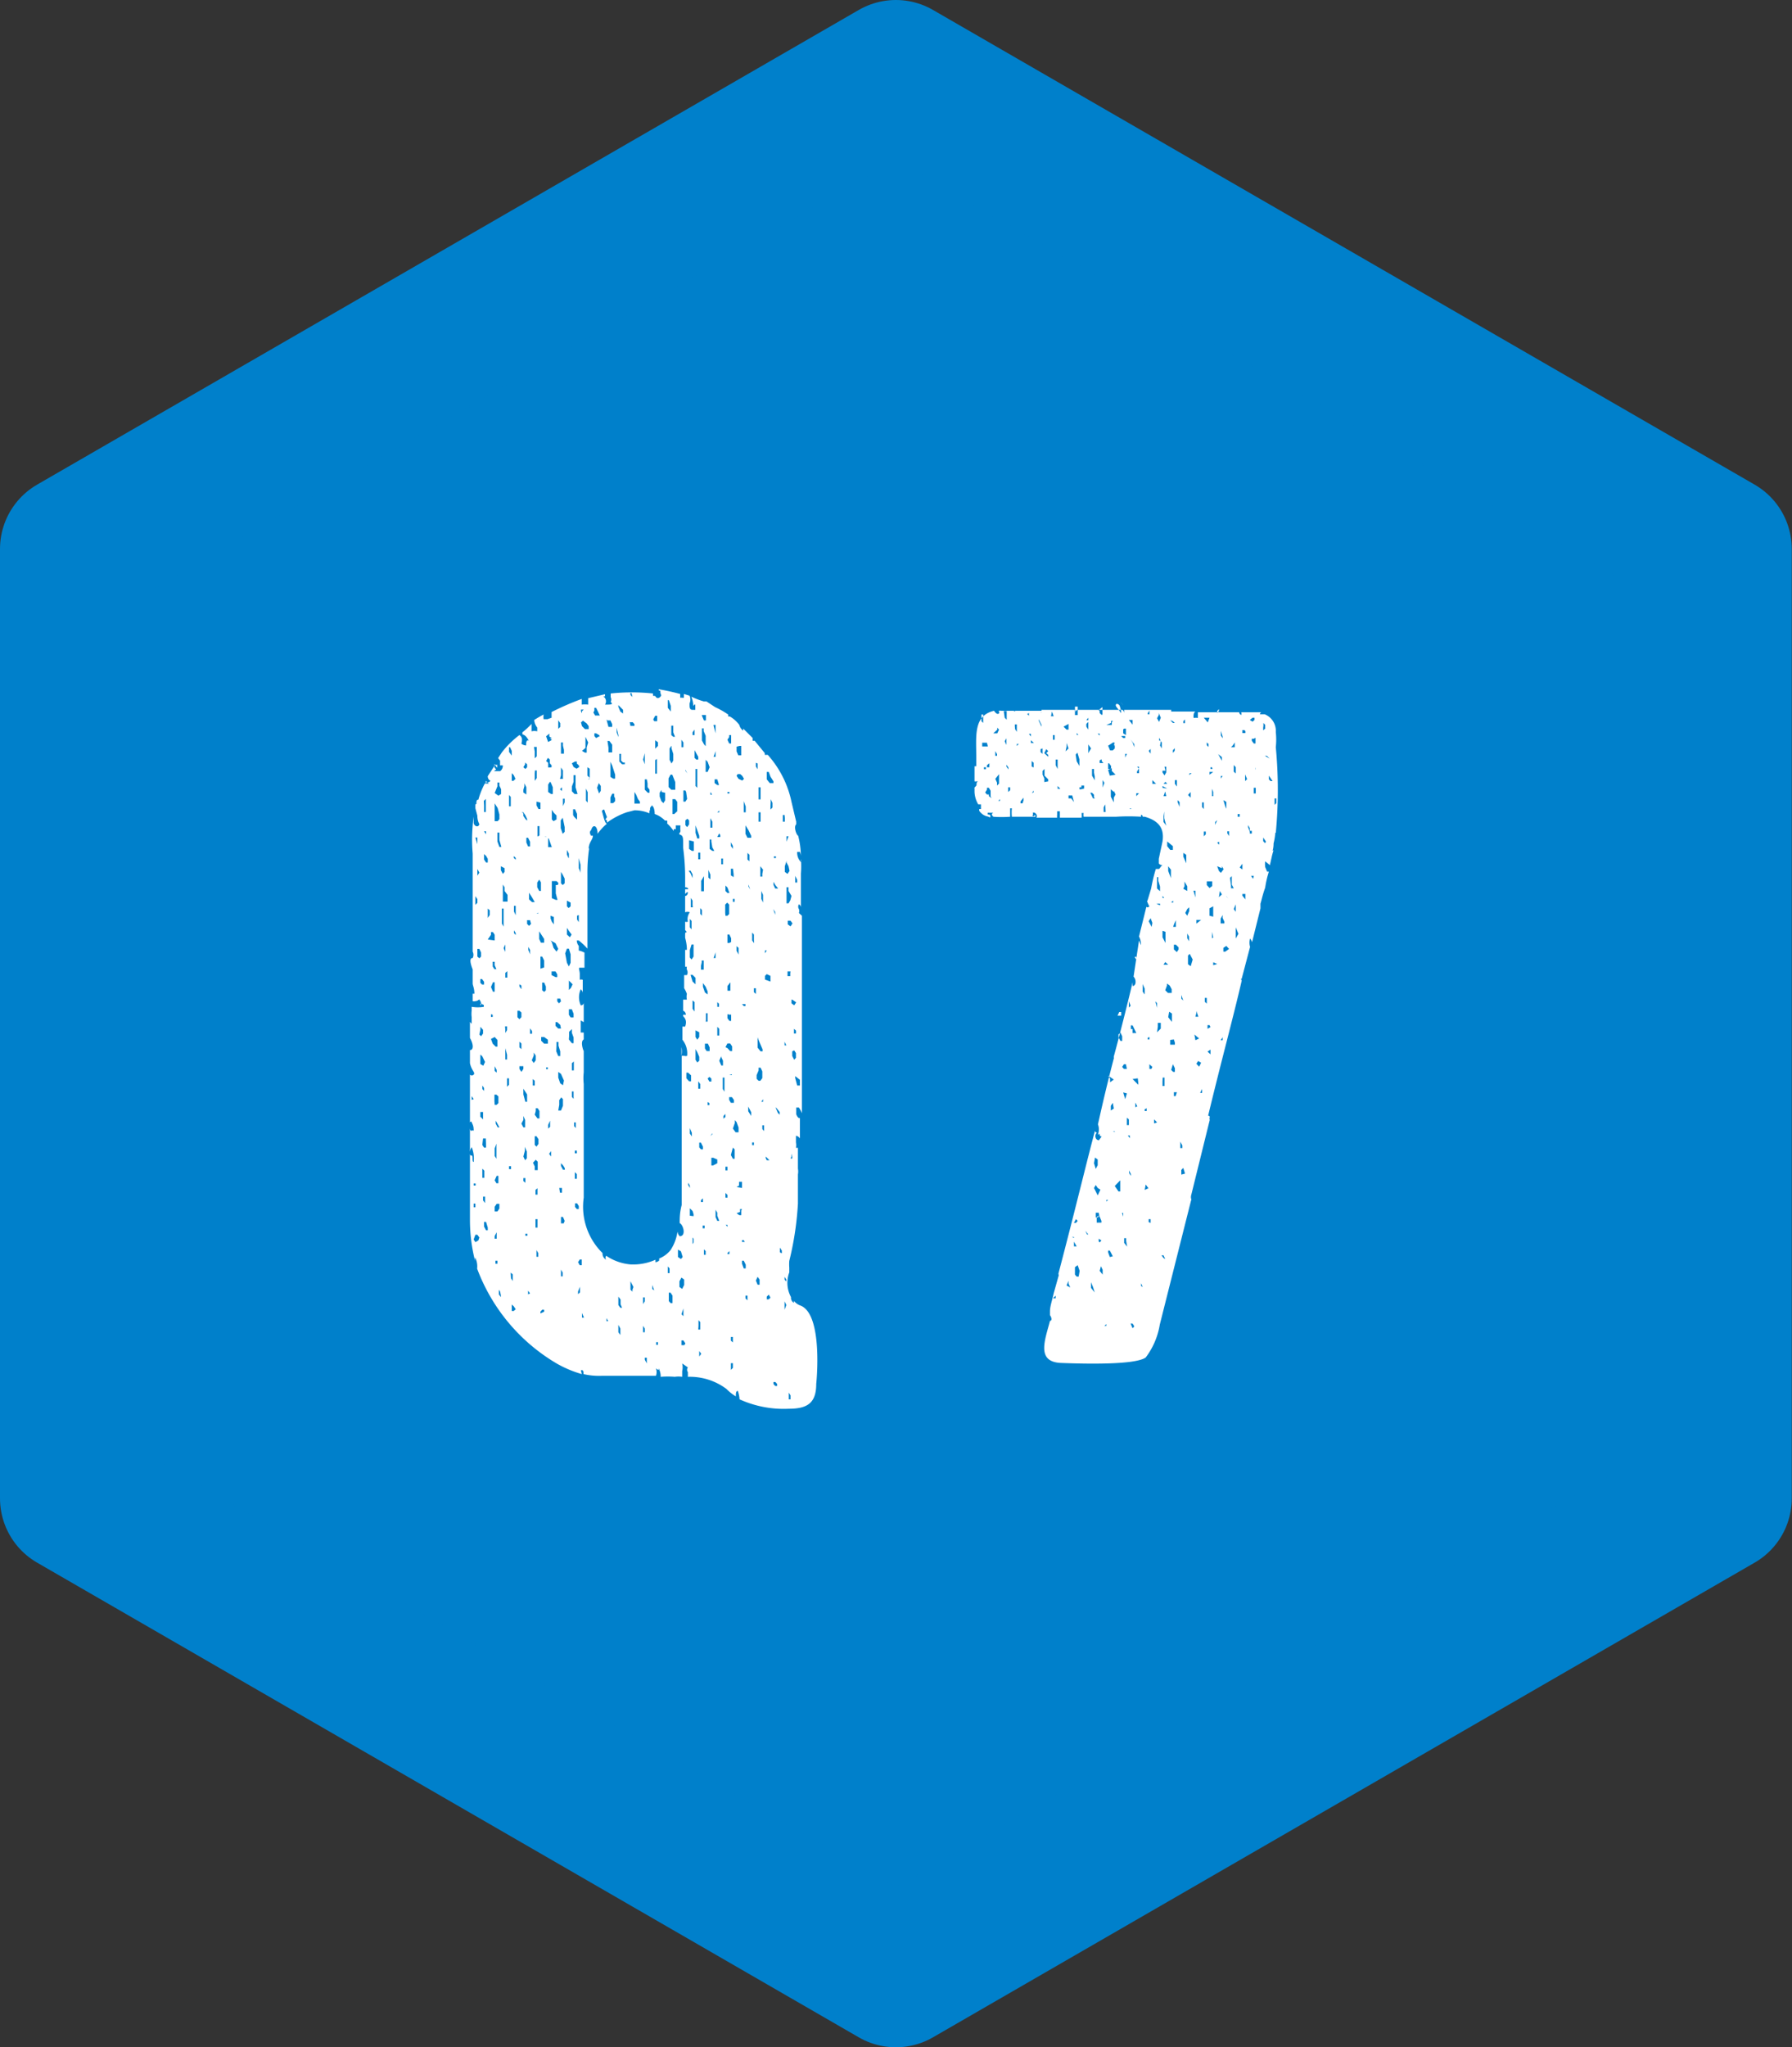
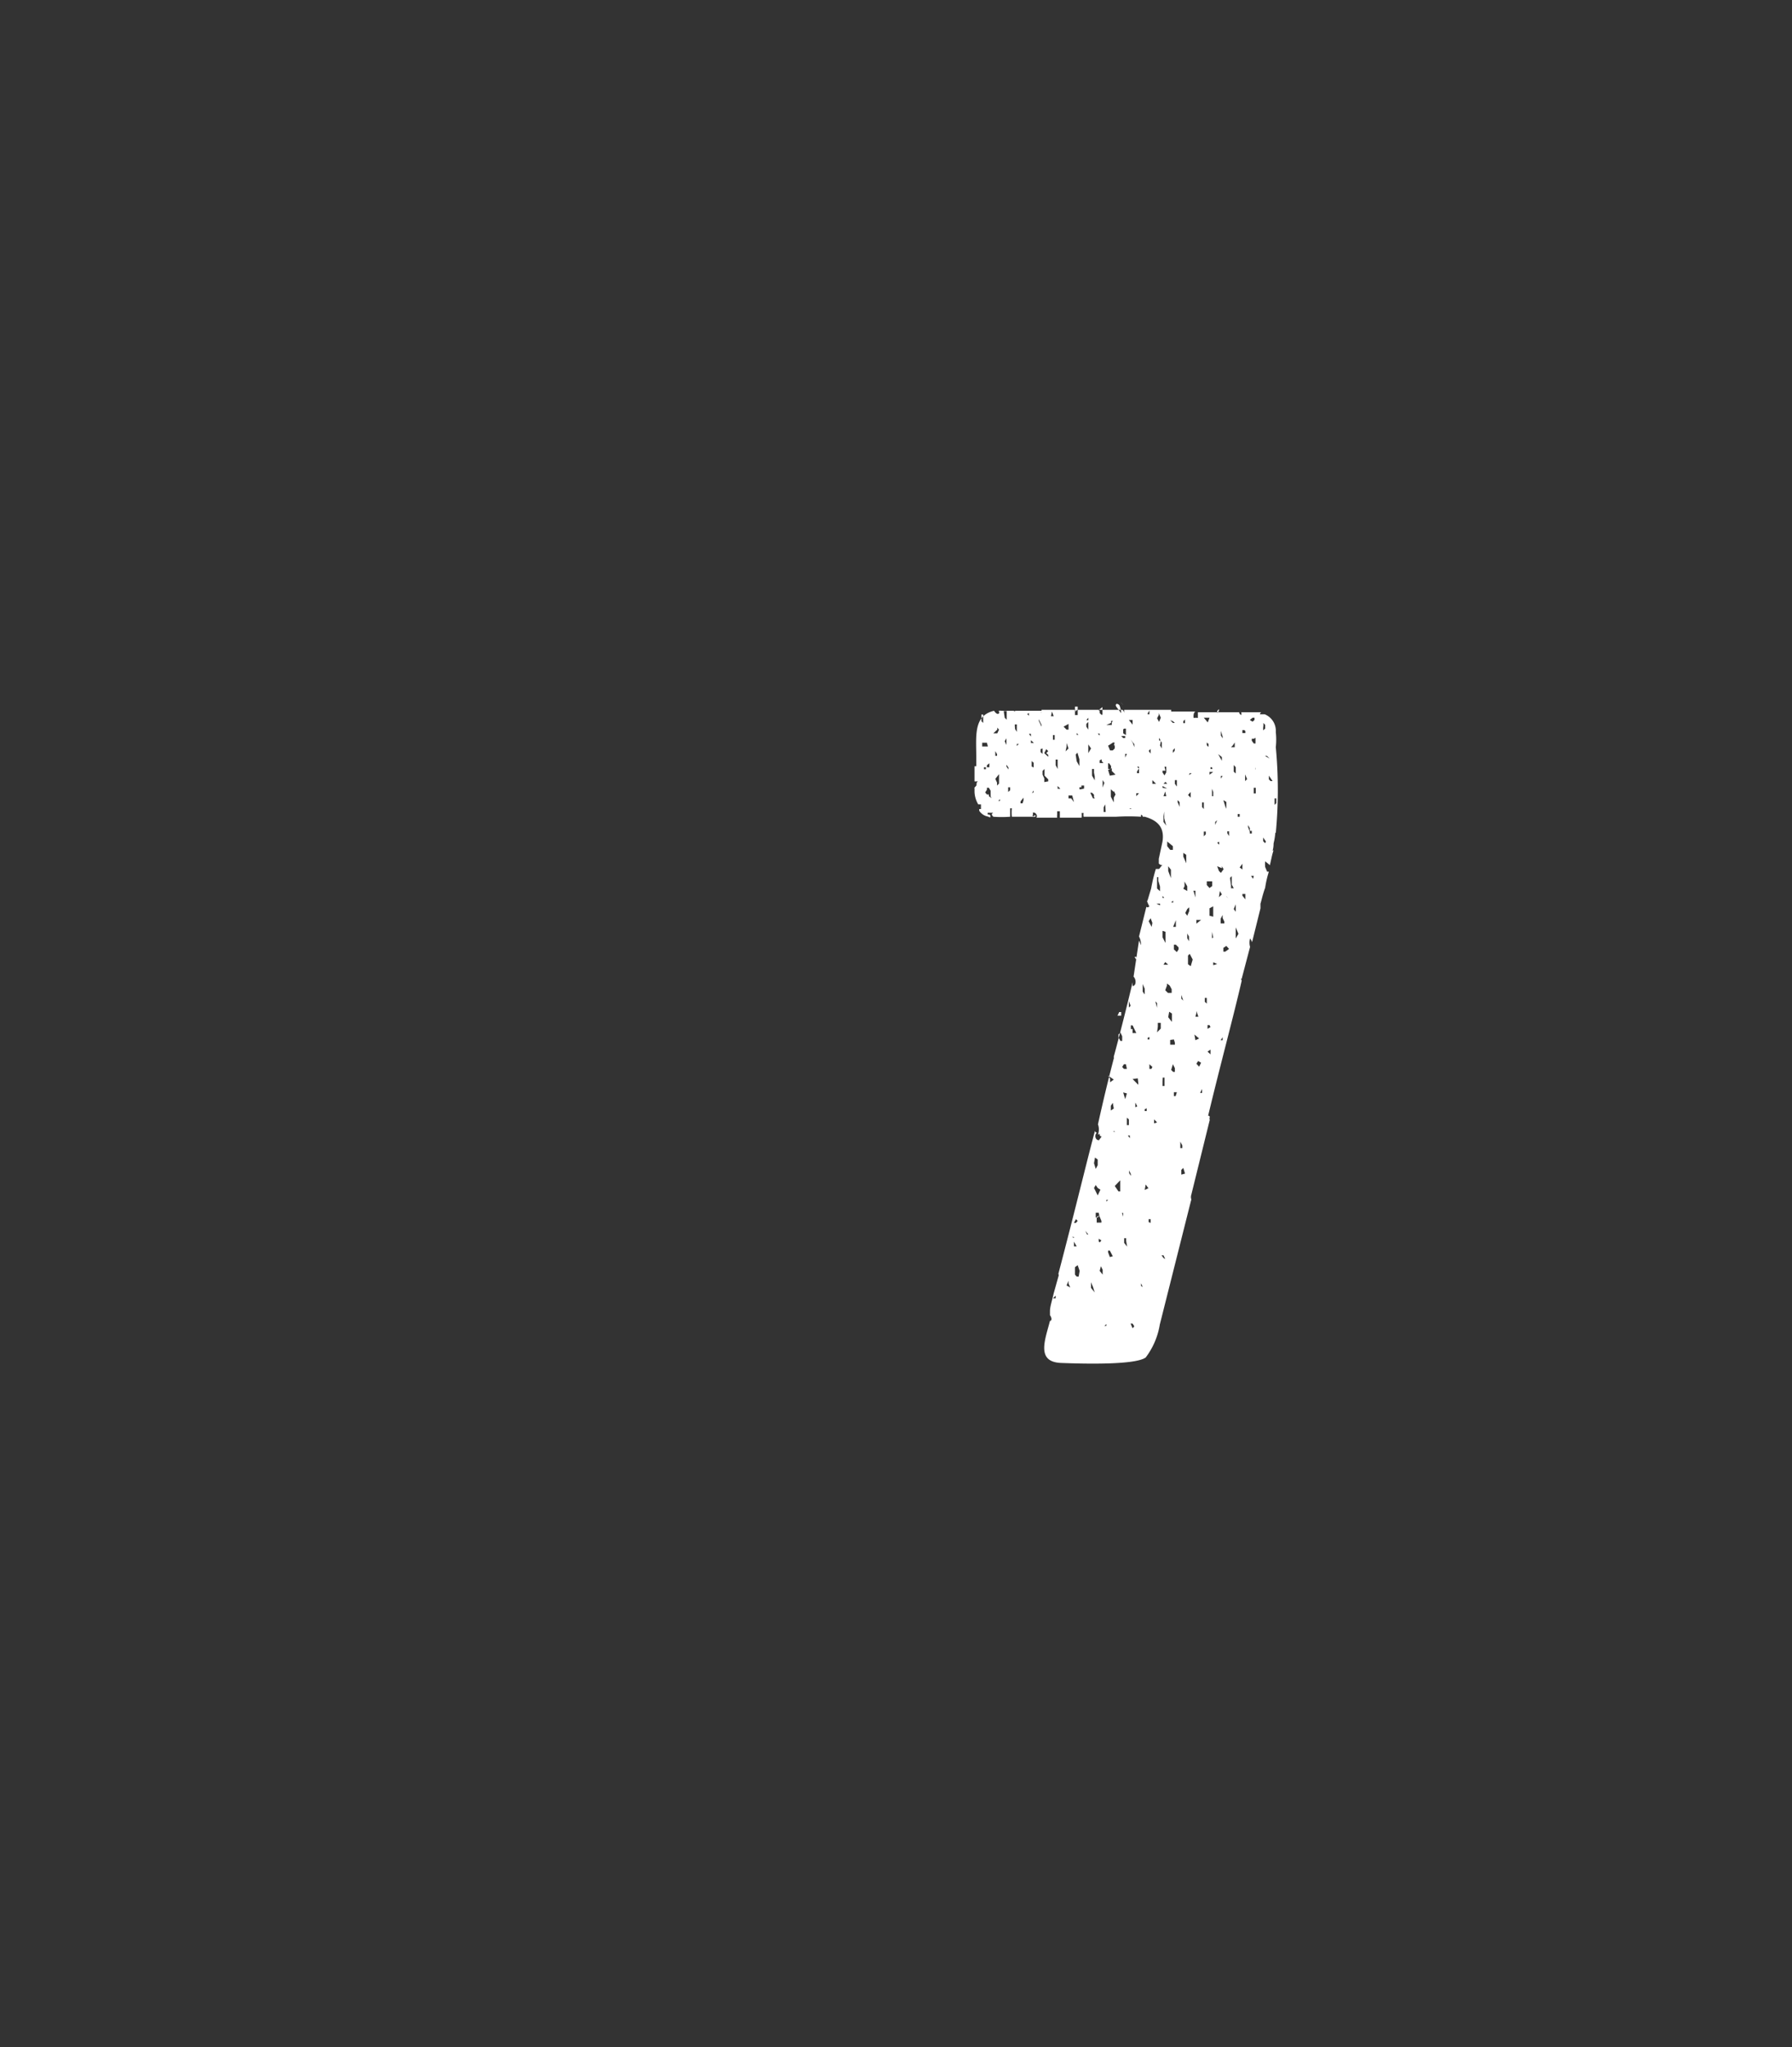
<svg xmlns="http://www.w3.org/2000/svg" viewBox="0 0 72.45 82.72">
  <rect x="0" y="0" width="72.45" height="82.72" fill="#333333" stroke="none" />
  <defs>
    <style>.cls-1{fill:#0080cb;stroke:#0080cb;stroke-linecap:round;stroke-linejoin:round;stroke-width:6px;fill-rule:evenodd;}.cls-2{fill:#fff;}</style>
  </defs>
  <title>q07</title>
  <g id="レイヤー_2" data-name="レイヤー 2">
    <g id="txt">
-       <polygon class="cls-1" points="3 22.18 36.22 3 69.44 22.18 69.44 60.54 36.22 79.72 3 60.54 3 22.18" />
-       <path class="cls-2" d="M33,55.92c0,.76-.35,1-1.1,1a4.32,4.32,0,0,1-2-.38,1.28,1.28,0,0,0-.07-.34c-.08,0-.08.11-.08.22a1.8,1.8,0,0,1-.38-.3,2.48,2.48,0,0,0-1.56-.49v-.19a.16.16,0,0,1,0-.19l-.23-.16a.66.66,0,0,1,0,.31c0,.11,0,.19,0,.23a1,1,0,0,0-.3,0,3.5,3.5,0,0,0-.57,0,.67.67,0,0,0-.08-.34c0,.08,0,.08-.11,0a.45.45,0,0,1,0,.3H24.32a2.73,2.73,0,0,1-.73-.07c0-.08,0-.16-.07-.16s0,.08,0,.16a4.61,4.61,0,0,1-1-.42,7.49,7.49,0,0,1-3.23-3.84.78.78,0,0,0-.08-.45s.08,0,0,0a.34.34,0,0,0,0,.15A6.69,6.69,0,0,1,19,49.31V46.57c0,.08,0,.12.07.12s0,.26.08.26a1.2,1.2,0,0,0-.08-.6.44.44,0,0,0-.07.19v-1c0,.07,0,.15.07.15a.06.06,0,0,1,.08,0c0-.11,0-.19-.08-.34,0,0,0-.08-.07,0V43.42s.07.08.15,0-.08-.15-.15-.46v-.53c.15,0,.15-.23,0-.49v-.65l.07.08v-.27a1.07,1.07,0,0,1,0-.27h0v-.15a1.45,1.45,0,0,0,.49,0v-.08c-.07,0-.07-.07-.11,0s0,0,0,0a.28.28,0,0,0-.08-.22.21.21,0,0,1-.15.07.18.18,0,0,1-.11,0v-.3s0,0,.07,0c0-.22-.07-.34-.07-.41v-.57h0c-.12-.31-.12-.46,0-.46v0a.29.29,0,0,0,0-.26h0v-.38h0s0-.08,0-.15V36a0,0,0,0,0,0-.07V34.49A6.76,6.76,0,0,1,19.15,33h0v.23c0,.15.19.23.23.07a.71.71,0,0,1-.08-.34l-.08-.3s0,0,0-.12.12,0,.16,0-.08,0-.12,0c0-.16,0-.23.08-.23s0,0,0,0a3.15,3.15,0,0,1,.26-.65c.12,0,.12,0,.08,0h.11s0,0,0,0-.07,0-.07-.07a.09.09,0,0,0-.08.07.43.43,0,0,1,0-.11c.08.08.11.08.19,0a.2.2,0,0,1-.11-.19l.3-.46v0a.12.12,0,0,0,.08,0l0,0c0,.07,0,.07,0,.11s-.11-.15-.11-.15,0,.11,0,.15l.07.08s-.11.07-.07.07.07,0,.19,0,.11,0,.11,0-.07,0-.07,0a.28.28,0,0,0,.11-.23.25.25,0,0,0-.11,0,1.49,1.49,0,0,1,0-.19l-.08-.11.15-.23A3.74,3.74,0,0,1,21,29.7c.12.08.12.19.08.35a.33.33,0,0,0,.19.07c0-.07,0-.26.11-.19-.08-.15-.15-.23-.26-.26v-.08a3.11,3.11,0,0,0,.37-.34v.3a.45.45,0,0,1,.23,0l0-.15v0s0,0,0,0-.12-.15-.12-.31a4.27,4.27,0,0,1,.38-.22.49.49,0,0,0,0,.19s.07,0,.15,0L22.3,29v-.23a11.22,11.22,0,0,1,1.22-.53c0,.12,0,.19,0,.23a1,1,0,0,1,.26,0s0-.11,0-.26l.68-.16s0,.08,0,.08a.12.12,0,0,1-.08,0,.24.24,0,0,1,.08.34c.26,0,.34,0,.23-.11a.21.21,0,0,0,0-.19,0,0,0,0,0,0,0s0,0,0,0,0-.08,0-.15a8.15,8.15,0,0,1,1.71,0V28s0,0,0,.08.07,0,.11.07.12.08.19,0,0-.07,0-.19-.07,0-.07-.11a8.65,8.65,0,0,1,.87.19c0,.11,0,.15,0,.15h.08a.11.11,0,0,0,.07,0s0-.12,0-.15l.23.07a.4.4,0,0,1,0,.31s0,0,0,.07,0,.19.11.19h.12s0,0,0-.15-.08,0-.08,0a1.1,1.1,0,0,0-.08-.38,3.51,3.51,0,0,0,.5.19l0,0h.11l.35.23a3.56,3.56,0,0,1,.53.3v.08h.07a1.31,1.31,0,0,1,.38.34.37.37,0,0,0,.16.23s0,0,0-.08l.38.38,0,.11h.08l.41.5s0,.07,0,.07h.12A4.1,4.1,0,0,1,32,32.4l.19.8v.11c-.11.08,0,.42.08.46a3.46,3.46,0,0,1,.11.84c0-.16-.08-.19,0-.19h-.15a.54.54,0,0,0,.15.41.12.12,0,0,0,0-.11,3.37,3.37,0,0,1,0,.57v1.37s0-.08-.08-.12a.17.17,0,0,0,0,.19.24.24,0,0,1,0,.16l.12.11v.76c0,2.47,0,4.9,0,7.22a1.2,1.2,0,0,0-.12-.23s-.07,0-.11,0v.15s0,.12,0,.12.07.19.15.15l0,0V46a.22.22,0,0,0-.16-.11c0,.08,0,.15,0,.27a.62.62,0,0,1,0,.22h.08V47l0,0s0,.11,0,.22a.66.66,0,0,1,0,.23h0v1.18a12.56,12.56,0,0,1-.35,2.32l0,0a2,2,0,0,0,0,.27h0l0,.19a1.21,1.21,0,0,0,.07,1,.23.23,0,0,0,.12.23v-.08a.55.55,0,0,0,.26.19C33.21,53.07,33.05,55.43,33,55.92ZM19.15,44.41l-.08-.12,0,0,0,.15,0,0Zm0,3.49.08,0v-.08l-.08,0Zm0,.76,0,.12.07,0h0V48.7l0-.07-.07,0ZM19.38,50l-.08-.11h-.08l-.07.19.07.11.12-.07ZM19.3,34.11v.08l0,0v-.16l0-.19-.08,0v0Zm0,1,0-.07,0,.07v.19l0,.08.08-.12Zm-.08,1.18,0,.19,0,.08.08-.08,0-.15-.08-.12Zm0,13.41v0l0,.08h0v-.12Zm.08-12.42h0v.19l0,0,0-.12Zm.08,1.44.07-.07v-.16l-.07-.15-.08,0,0,.08,0,.23Zm0,3.08.07.07.08-.11,0-.15-.11-.12,0,.12Zm.11-2.24-.07,0,0,0v.15l.07.07h.08l0-.11Zm-.07,1h0v.07l0,0,.07-.08Zm0,2.43.12.07.07-.15-.11-.23-.08-.07,0,.19Zm0,2.13.11.11,0-.11,0-.19h-.11Zm.08-1.26,0,0V44l.07.08,0-.12Zm0,2.4.07.11.08,0,0-.11L19.64,46h-.11Zm0,1.21,0,.12h.08l0-.08V47.3l-.08-.08,0,0Zm.11.88-.08,0v.15l.08.11,0-.07Zm.11,1.25-.07-.23-.08,0,0,0,0,.19.08.15h.07Zm-.15-17.06,0,.15,0,.12.07,0,0-.07v-.19l0-.19,0-.08-.08.08Zm0,2,0,.19.08.12.07,0v-.15l-.07-.12-.08-.07Zm.08-.83v.11h0l0-.11,0-.12h-.08Zm.07,1.82,0,0,0,.08,0,.15v.15l0,.12,0,0,0-.12v-.23Zm0,16.15,0-.19,0,.08v.19l0,.07,0,0Zm0-18.24,0,0,0-.07h0v.07Zm0,3.27,0,0v.23l0,.15.08-.12v-.19Zm0,1.25L20,38h0l0-.08,0-.07v-.08l-.07-.11-.08,0,0,.11ZM20,39,20,38.86l-.08,0,0,.19.07.11.08,0Zm-.15.88.08.19.07,0,0-.11,0-.15,0-.12h-.07Zm0,1.1,0,.11.07,0V41Zm0,1,.07.19.12.12h.07v-.27L20,41.9H20ZM20,44.64l.08,0,.07-.07v-.15l0-.12-.08-.07-.08,0v.27Zm0-1.56,0,0v.19l.08.07v-.11Zm.11,2.32-.07-.12h0v.12l.08.15h.07Zm-.11,1,0,.31.07.11,0-.11,0-.23v-.34l0,0,0,.07Zm0,2.55.11,0,.08-.12,0-.19-.11,0-.08.12Zm0-16.11,0,.11,0,.23,0,0h.12l.07-.08,0-.19-.07-.26-.12-.19h0v.22Zm0,14.85.07.12.08,0,0-.19,0-.11-.07,0Zm0-16.79s0,0,0,0S20.17,30.92,20.14,30.92Zm0,1.14.15.11.11-.07,0-.19-.07-.15,0-.12-.08,0,0,.15Zm0,17.9,0,.11.08,0v-.19l0-.19,0,0,0,.12Zm.19-16,0-.3-.08,0,0,.11V34l.08.22h.08Zm-.08,17h-.08l0,.12.08,0Zm.11,1.25-.07-.11L20.17,52l0,.11,0,.19.08.11,0-.07ZM20.4,36l0-.15-.07-.11,0,0,0,.19,0,.12v.11l0,.19,0,.08.07,0h.12v-.08l0-.19Zm-.15-1v.16l.08.15.07-.08,0-.15Zm.11,2.44,0-.16v-.45l0-.12-.07,0,0,.27,0,.34Zm0,.87.07.15,0,0,0-.23,0-.15,0,.08Zm.07,1,0,.19.08,0v-.11l0-.15Zm0,1.13,0,0v-.07l0-.08Zm0,1.18,0,.12.07-.12,0-.15-.08,0Zm0,1,0,.19.07,0v-.19l-.07-.27,0,0Zm.07.57,0,0v0h0l0,0Zm0,.61,0,.11.08-.08,0-.07,0-.12,0-.07-.08,0,0,.11Zm.08,2.39,0-.15V46l0,0,0,.11v.27Zm0-16,0,.19.11.15,0,0,0-.19-.07-.15Zm0,2.05,0,.07,0,.12v.15l.07,0,0-.15,0-.23-.07-.08h0Zm0,15h.08v-.12h-.08Zm.19-15.92-.08-.08,0,.08v.23h.07l.08-.08Zm-.11,20.33.07.11,0-.08v-.19l-.08-.07,0,.07Zm.07-17.94,0-.07,0-.16h0v.16Zm.12,19.19-.08-.12-.08-.07,0,.11,0,.15h.08Zm0-17.06,0-.11,0-.19,0-.08,0,0v.23Zm0-1.18-.08-.07v.07l.08.08Zm0,1.94-.07,0v.23l.07.15,0-.11Zm-.07,1.1.07.08,0-.08-.07-.11h0ZM21,41.18l.08-.08v-.19L21,40.84l-.08,0,0,.07,0,.19Zm0-2.24,0-.08,0,0V39Zm0,.83,0-.07,0,0,0,.16.08.11,0,0,0-.08v-.07Zm0,2.32,0,.08,0,.15.08.07,0,0,0-.08,0-.15Zm0,1.1.08.12.08-.12,0-.11H21Zm.16.8,0-.11h0v.34l.08.3.07,0v-.3Zm-.08,1.41.08.15.07,0v-.3l-.07-.16h0l0,.16Zm.08,1.33.07.15,0,0,.07-.08v-.11l0-.16-.08-.19,0-.07,0,.07,0,.16Zm0-14.82,0,.11.12.08h0V32l0-.19-.08-.16,0,0v.12Zm0,.95,0,.11.08.12.07.07,0,0v-.07l-.07-.15-.08-.12-.07,0Zm0-1.86.08.07.07-.07v0l0-.12-.08-.07,0,.07Zm.08,16.79,0-.08V47.6l-.08,0v.12Zm0,1,0,.19h0l0-.16,0-.15,0-.07Zm0,1.14.08,0v-.08l-.08,0Zm.11-16.08h-.07l0,.19.07.16h.08v-.08l0-.11Zm0,1.41,0-.11,0-.12,0,0v.11Zm.16,1-.12-.19,0-.19v-.08l0,.19,0,.35.12.11.11,0v0Zm-.08,16-.08-.11h0l0,.15,0,0Zm0-15.08h-.12v.15l.08.08.08-.08Zm0,14,0-.16h0v.12l.08.11Zm0-12.62,0,.12,0,0,0-.11v-.19l-.07-.12h0l0,.12Zm0,15.05,0-.12v.08l0,.08Zm0-14,0,.07,0-.11v-.15l0,0,0,.08Zm0,2.05,0,.11.08,0v-.11l-.08-.11h0Zm.07-1.18,0,.08,0,.11,0,0v-.15Zm0,2.36.08.11.08-.11,0-.19-.08-.12,0,.12Zm.12.83-.08-.07v.11l0,.15.08,0Zm0,1.37.11.15.08,0v-.11l0-.19-.07-.11h-.08l0,.11Zm0-14.67,0,.16,0,.11v0h0l.08-.08v-.19l0-.19h-.11Zm0,.88,0,.07v.08l0,.15h0l.08-.11v-.15l0-.16,0,0-.07,0Zm0,14.82,0,.19.07.07.08-.11v-.19l-.08-.12h-.07Zm0,1.06,0,.15h.12l0-.15v-.19l-.08-.08-.11.12Zm.07-14.74,0,.15.08.15.08,0,0-.11,0-.15,0,0Zm.12,1.37v-.19l0-.19-.08,0,0,.07v.19l0,.16,0,0Zm-.16,14.43,0,.08.08,0v-.26l-.08.07Zm0,1.22,0,.19.08,0,0-.15,0-.19h-.08Zm.08-14.74,0,0v.11l0,.12,0-.08Zm.07.87h0l-.08.12v.19l.08.15.07,0v-.35Zm0,2.09,0-.15,0-.08h0l0,.27,0,.27.07.15H22l0-.15Zm-.11,13.15.07,0v-.15l-.07-.12h0v.16Zm0-13.87.07,0,0-.15,0,0,0,.12ZM22,39.09,22,39v-.19l-.08-.16-.07,0,0,.22,0,.27ZM21.85,51.7v.08l0,0h0v-.08ZM22,52.92l-.08,0-.07.08,0,.07L22,53ZM22,39.7l-.08,0,0,.16,0,.15.08.07.07-.07v-.15Zm0,2.47h.15l0-.16L22,41.9h-.12l0,.15ZM22,41H22v-.16l0-.11h0l0,.11Zm.08,2.2.07,0v-.07l-.07,0Zm0-13.45.08.23.15-.08v0l-.07-.07,0,0h.08l0,0-.11-.07,0-.12,0,0Zm0,1,.08.07v0l0,.08,0,.11h.08L22.3,31v-.08l-.07-.08,0-.15-.08-.07,0,0Zm0,13.45,0,.07h0l0-.11,0,0Zm.08-12.5,0,.11V32l.12.08.07,0,0-.08v-.19l-.08-.19-.11-.11,0,0,.08.07Zm0,2.13V34l0,.15,0,.08h.15l0,0-.12-.34-.11-.08h-.08Zm0,11.62,0,.15.08-.07V45.4l0-.12h0Zm.23-12.61-.08-.12,0-.15,0,0,0,.23,0,.31.07.07.12-.07,0-.16Zm-.19,1.78,0,.08,0,0,0-.07Zm0,12,.08.11v-.11l0-.11h0Zm.11-11.82,0,.08,0,.11,0,0,0,.08h0l0-.15v-.16Zm.27.88-.08-.08h-.19l0,.08,0,.23,0,.26,0,.12.16.07.07,0-.07-.26,0-.19v-.15h0l0,0,.08,0Zm-.27,1.56.08.11,0-.08,0-.22L22.26,37l0,.11Zm0,.83.07.23.12.15.07-.11-.11-.23L22.26,38Zm.07,10.64,0-.08,0,0,.07.15Zm.08-9.23.07,0v-.11l-.07-.12H22.3v.15Zm0-8.59h.07v0l0,0h0Zm.19,9.46h-.12l0,.11.07.08.08-.08Zm0,1.06-.12-.11-.07,0v.15l.11.11.11,0Zm-.16,1.07.08.19h.08l0-.19-.07-.23,0-.15-.08,0,0,.15Zm.31,1.18-.12-.27-.11-.08,0,.23.08.23.11.08Zm-.23,1.21.11,0,.08-.19,0-.27-.07-.07-.08.11,0,.19Zm0-15.69,0,.15,0,.12.08-.08v-.15l-.08-.12Zm.07,16.34v-.12h0l0,.19v.08Zm.12-15.39V30h-.08l0,.11,0,.23,0,.11.12,0,0,0,0-.07v-.08l0,0Zm.07,17.06-.07-.11L22.68,47l0-.08,0,0,0,.19.08.15h.08Zm-.19,1,.08,0,0-.07,0-.12h-.11Zm0-16.72h.12l0-.15,0-.19-.08-.12,0,.12,0,.19Zm0,.42.08.07,0-.07v-.08h0Zm.19,17.44-.07-.16-.08,0v.11l0,.15.11,0Zm0-16.91,0-.15-.07,0,0,.07,0,.16,0,.07Zm0,1-.08-.38,0,0-.08.11v.31l.08.23h0l.08-.08Zm-.15,2v.27l.07.07.08-.07,0-.19-.08-.16-.07-.11h0l0,.08Zm.07,16-.07-.12h0v.12l0,.15.07,0ZM23,34.64l0-.15-.08-.15,0,0v.19l.07.15Zm-.08,1.75,0,0,0,.11v.12l.07.07.08-.07v-.15ZM23,37.61l-.08-.12V37.3l0-.07,0,.07,0,.23,0,.23.12.11.07-.11Zm0,1.44h0l.07-.15v-.34L23,38.33v0l-.08,0-.07.19.07.38Zm.15.72L23,39.62,23,39.51l0,.11v.23L23,40l.08-.08ZM23,55.2l0-.12,0-.19,0-.07V55l0,.19v.08ZM23,42l.12.15.07,0v-.23l-.07-.19,0-.15-.11.11,0,.08,0,.07Zm.12-1.22-.12,0L23,41l.07.11.12,0,0-.15Zm0,2.47.08,0V43l0-.11-.08.07v.16Zm0-11.47,0,.19.11.11.12,0v0l-.08-.27,0-.34,0-.15v0l-.08,0,0,.08v.07l0,.12Zm0-1.94,0,.07v-.11l0,0Zm0,1,.07.15.12.07.11-.07,0-.08L23.4,31l0-.08-.08-.07,0-.08-.07,0Zm0,13.48.07.08,0-.11,0-.19-.07,0ZM23.21,33l.12.12h0v-.23l-.08-.19-.08,0,0,.08v.15Zm0,12.5.07.08,0-.12,0-.11h-.07Zm.11,1.1v-.11l-.08,0v.11Zm-.08.88v.15l.08,0,0-.19-.08-.08Zm.08,1.37.08,0,0-.12-.07-.11h-.08l0,.15Zm.15-13.64,0-.27-.07-.27,0,0,0,.15,0,.26.08.19Zm-.07,1.14,0-.16,0-.26,0-.15,0,.07,0,.19,0,.19Zm4,13.45a.32.32,0,0,0,.08.15c.27,0,.15-.46,0-.53,0-.19,0-.42.08-.73,0,0,0-.07,0-.15V42.66h.11a.14.14,0,0,0,.11,0,.88.88,0,0,0-.19-.65h0v-.53h.11c.08-.23,0-.34-.08-.42l0,.08V41h.11s0-.12-.11-.16v-.45c.07,0,.11,0,.15,0a.56.56,0,0,1,0-.23,1,1,0,0,0-.11-.23v-.53h.11a.22.22,0,0,0,0-.22.31.31,0,0,1,0-.12s0,0-.07,0v-.68h.07c0-.08,0-.23-.07-.49v-.16s0-.07.07-.07l-.07-.08v-.34a.14.14,0,0,0,.11,0,.46.46,0,0,1,.08-.38.28.28,0,0,0-.19,0v-.11s0,0,0-.08h0V36.2c.07,0,.11-.07.11-.15h-.11v0s.07,0,.07,0,0,0,0,0,0,0-.07.07v-.19c.07,0,.07,0,.11,0s0-.08-.11-.08v-.26a9.35,9.35,0,0,0-.08-1.33l0-.15,0,0c0-.23,0-.34-.11-.38s0-.08,0-.15a1.44,1.44,0,0,1,0-.23s0,0-.08,0-.08,0-.11,0v.15s0,0-.08,0v.08a1.87,1.87,0,0,0-.27-.31.17.17,0,0,0,0-.11.12.12,0,0,0-.08,0,1.09,1.09,0,0,0-.42-.27s0,0,0,0,0-.22-.07-.3,0-.08-.08,0,0,.19-.07.15a.18.18,0,0,1,0,.12,1.5,1.5,0,0,0-.6-.12l-.31.08a2.94,2.94,0,0,0-.8.42c0-.08,0-.12-.07-.12l.07-.11a2.26,2.26,0,0,1-.11-.3c-.08,0-.11.07-.08.11.08.3.12.46.19.46a2.13,2.13,0,0,0-.38.41c0-.34-.19-.41-.26-.15,0,0,0,0,0,0s0,0,0,0-.11.07,0,.23a.13.13,0,0,1,.07,0c0,.12-.11.23-.15.38s0,.16,0,.12a6.76,6.76,0,0,0-.07,1.06v3A2.75,2.75,0,0,0,23.4,38s0,0,0,0-.08,0-.08,0a.35.35,0,0,0,.08.22c0,.12,0,.15,0,.12v.07s.07,0,.23.08v.61s-.08,0-.12,0,0,0-.07,0,0,.11,0,.26l0,.23a.15.15,0,0,1,.12,0v.57c0-.07,0-.11-.08-.19a.78.78,0,0,0,0,.65.11.11,0,0,0,.12-.12v.8l-.12-.07v.49h.12V42c-.16.08,0,.5,0,.46v.87h0a2.08,2.08,0,0,0,0,.46v4.6a2.62,2.62,0,0,0,.76,2.24.28.28,0,0,0,.15.27.12.12,0,0,1,0-.16,2.06,2.06,0,0,0,1,.35h.15a2.19,2.19,0,0,0,.84-.19V51a.24.24,0,0,0,.15-.07s0,0,0-.08a1.13,1.13,0,0,0,.46-.34s0,0,0,0A1.82,1.82,0,0,0,27.39,49.77ZM23.33,37l0,.15.07.11V37l0,0,0-.11,0,0h0l0,.08Zm.11-3,0-.11,0,0V34l0,.07ZM23.37,51l.07.12h.08V51l0-.11-.08,0Zm0,1.18,0,.11.08-.07v-.12l0-.11,0,0Zm.16.87,0,0,0,0,0,.12,0,.07.08,0Zm0-23.71.12.12h.15l0-.12-.08-.11-.15-.11-.08.07Zm0,1,0,0,.12.07.07,0,0-.07V30.2L23.78,30l-.11-.23,0,0v.45Zm0-1.52h0l0-.08.07-.07h-.11l0,.07Zm.23,2.66.08,0v-.11l0-.12,0-.07,0-.12L23.75,31l0,0,0,.07,0,.12,0,.15.11.11Zm0,.95,0-.15,0-.27-.07-.15,0,.11,0,.19,0,.19Zm-.07.53,0,0,0,.11,0,0,0-.11Zm.3,19.83L24,52.5h0l0,.08v.15l.07.11Zm0-24,.07.12h.12l.07,0-.07-.15-.08-.16-.07,0,0,.11Zm.23.91-.12-.07-.07,0v.11l.07.08.15-.08Zm-.08,1.18v-.11l0-.08v.19Zm0,.95.08.23.07-.11,0-.19-.08-.12Zm.38,21.43,0-.15h0l0,.11,0,.16h.07Zm0,1,0,0,0,.11,0,0Zm0-25.19.08.3h.08l.07,0,0-.11-.07-.15-.12,0Zm.08,1.14v.11l0,.08.08,0,.07,0,0-.15v-.16l-.11-.15-.08,0Zm.15.72-.07-.15v0l0,0v.3l0,.19,0,.12.11.07.08,0V31.3Zm.08,1.25v-.11h-.08l-.07.15v.23h.11l.08-.08v-.11Zm.26,20.52,0-.19L25,52.39h0l0,.15,0,.19.08.11.07,0ZM25,28.56l.08.19.11.08,0-.15L25,28.49l0,0ZM25,51.48V51.4H25v.11Zm0,2.05,0-.12,0,.08v.15l0,.19.08.11v-.26Zm0-23.75,0,0,0-.08-.07-.3h0v.19Zm.11.95v-.15l0-.12h-.07l0,.12,0,.19.11.11h.11l0-.07v0l-.07,0,0,0ZM25.61,52l-.12-.23h0l0,.08,0,.11,0,.15.08.08,0-.08Zm-.12-24,0,.08.08.08L25.53,28Zm0,1.33.08,0h.08l0-.07-.07-.08-.12,0Zm.08-.41v0l0,.12,0,0,0,0V29Zm.08,2.39,0-.11,0-.12h0v.15Zm.07.8L25.65,32h0v.08l0,.08,0,0v.16l0,.15.11,0,.11,0,0-.08-.08-.11Zm0,23.33,0,0h0v.07l0,0ZM26,52.69l.07-.11,0-.16H26v.16Zm0,1.14.07,0v-.15L26,53.57l0,.11Zm0-25,0,0v-.19l0,.08Zm0,1.86.07.19,0,0v-.34l0-.15,0-.08,0,.12Zm.15.8-.08,0,0,.19,0,.23.12.12h.07l0-.12-.08-.11,0-.15Zm0,23.52,0-.15-.08,0v.08l.08.15Zm.3-25.87.12,0,0-.07,0-.15-.08,0-.08.15Zm0,23,0,0-.08-.22,0,0,0,.16Zm.15-22,0-.15-.11-.08,0,0,0,.19,0,.08v0l0,.07,0,0Zm0,.5-.11.07V31l0,.11v.08l0,0,0,.07h.07v-.57l0-.07Zm0,23.7,0-.11-.07,0,0,.11ZM26.75,32v-.08l0,0-.08.11,0,.15.07.19.08.08.07-.11v-.16l0-.15ZM27,51.44l.07,0v-.19L27,51.17l0,.08Zm.19,1.06,0-.15-.08-.12-.07,0,0,.15,0,.19.07.08.08,0ZM27,28.41l0,.19.12.15,0,0,0-.23-.08-.23H27Zm.22,1.18,0-.15,0-.12-.08,0,0,.07v.15l0,.16.08.07.07,0Zm0,.87-.07-.22v0l0,0,0-.11-.08.11,0,.19,0,.27.08.15.07-.12Zm.08,1.14-.12-.3-.07,0-.08.15v.23l0,.12.11.11h.16l0-.11Zm0,.69-.11,0,0,.34,0,.26h.07l.12-.11,0-.19v-.19Zm-.15,22.38v.07l0,0v-.11Zm.26-3.88.12.08.07-.08-.07-.23-.12-.07,0,.11ZM27.47,52l.11.08.08-.16,0-.22-.11-.08-.08.15Zm.08-21.92,0,.11h.08V30l-.08-.11v.07Zm0,12.61v-.38A.81.81,0,0,1,27.55,42.66Zm0,10.41.08.08,0-.08v-.15l0-.15v-.08l0-.08h0l0,.23Zm.16,1.18-.08-.12-.08,0v.19l.12,0Zm0-23.18,0-.19,0,.08v.15l.08.11Zm0,.84h-.08v.34l0,.11.08,0,.07-.11L27.74,32Zm.15,1.37,0-.16-.07-.07-.08.07,0,.19.07.08Zm.08,10.29,0-.15-.12-.11-.07,0v.23l.11.12h.08Zm-.08-9.65,0,0,0,.08V34l0,.15v.15l.11.08.08,0V34ZM28,35.48l0-.15-.08-.15h-.08l.08.11Zm-.15,9.27v-.34l0,0v.23ZM28,36.58v-.19l-.07-.11,0,.07,0,.16,0,.15.08,0Zm-.11,9h0v.22l.08.12,0-.15Zm0,1.06,0,.08v.07l0,0,0-.11v-.19l0-.08,0,.08ZM27.89,48l0,.07,0,0V47.9l-.07-.11,0,.08Zm0-10.87,0,.12v.22l.07.08v-.34Zm0,1.56.07.08.08-.12v-.19l0-.15,0-.08,0-.07-.08,0-.07.23Zm.15,10.45,0-.08L28,48.93l-.11-.11v.11l0,.19Zm0,1.06,0-.15L28,50l0,.12,0,.15ZM28,39.66l.12.11,0-.07v-.19L28,39.39l-.08,0Zm0-10.07,0,.11h.08v0l0-.16V29.4l0,0,0,.08Zm0,10.94,0,.23.08.11,0-.15,0-.23L28,40.42Zm.08-10.22,0,.12,0,.19.07.07.08,0,0-.11Zm.11,1.14,0-.38-.07,0,0,.31,0,.38.07.07Zm.08,2.32-.08-.23-.07-.19,0,0,0,.3.07.23h.08Zm-.15,7.86,0,.08,0,.19.07.11.08-.11,0-.19Zm0,1,0,.19.07.11.08-.07V42.7l-.08-.19-.07-.12v.12Zm.11-9.84,0-.15,0-.08,0-.15,0,.11,0,.27,0,.08,0,0Zm0,20.93.08,0v-.15l0-.15-.07-.08v.23Zm0-19h.08v-.16l0-.11h-.08v.11Zm0,9.11,0,.16.08,0,0-.19-.08-.11Zm.12,10.87-.08-.11,0,.07v.15l0,0,0,0Zm0-19.11,0,.23,0,.19.11,0,0-.08,0-.11v-.23l0-.19h0ZM28.38,37l0-.08,0-.15-.07-.08,0,.08,0,.15Zm-.11,8,0,.19,0,0v-.15l0-.15Zm.07,1.44h.08l0-.11-.08-.16-.07,0v.19Zm0-8.51,0,.15,0,.08,0,0V38l-.08-.15,0,0Zm0,1.1,0,.15.11,0,0-.07V39l0-.11,0-.08h-.08l0,.08Zm.08,9.39-.08.07,0,.08.08,0Zm.07,1.21,0-.11-.08,0,0,0,0,.11.08,0Zm-.11-20.71.08.19,0,0,.08,0,0-.11v-.11l0,0-.08,0h0l-.08,0Zm0,1,.08.15.07.08,0-.15v-.27l-.08-.19,0-.11v0l-.07,0,0,.11,0,.19Zm0,5.47,0,.12,0-.08v-.15l0,0Zm.15,4.48-.11-.15h0v.15l.08.23.11.08,0-.12Zm0,1.41.08,0,0-.15,0-.11,0,0v-.08l-.07,0,0,.15,0,.15Zm0,9.27-.07-.07,0,.11,0,.11.07,0ZM28.69,31l-.08-.22-.08-.08,0,.11V31l0,.12,0,.07h.08ZM28.5,42.36l.07.11h.12l0-.15-.07-.15-.12,0Zm.15,9.5,0-.08h0v.11ZM28.72,32l0-.12,0-.07,0,0V32l0,.11.07,0Zm0,1.06,0,0,0,0,0,.11,0,.16,0,.11h.08V33.2Zm.08,1.18L28.76,34v-.08l-.07,0,0,.15,0,.23.11.08.08,0Zm-.19,9.34.07.12h.08v-.12l-.08-.07Zm0,.95,0,.12.07,0v-.08Zm.11,9.81,0,0h0v.11l0,0Zm0-18.81,0,0v-.19l-.08-.19h0l0,.15v.16Zm0,10.37.08-.07,0-.19,0-.12,0,.08v.19Zm.12.88-.08,0v.16l0,.15.07,0L29,47v-.15ZM29,49.12,29,49l-.07-.12,0,0,0,.07,0,.23.07.15.08,0Zm-.15-12.77,0,.08v.15h0l0-.11v-.08Zm0,1.14,0-.07,0-.12,0,.08Zm0-8.17.08.31,0,.07,0-.07v-.19l0-.15-.08,0Zm0,9.39.08,0v-.12l0-.15,0-.08,0,.12Zm0-8.13.08,0v-.16l0-.22,0-.08,0,.08v.15Zm.15.91-.11,0,0,.15.11.08h.07ZM29,39.62l0,.08,0-.08,0,0Zm0,1.06.07,0v-.12l-.07-.07,0,.07Zm0-7.86.08,0,0-.19,0-.07v.11l0,.08Zm0,1,.12,0,0-.08-.07-.11H29.1Zm.08,7.75-.08-.08v.16l0,.19.08,0v-.15Zm0,1.29.08.19.07,0,0-.19-.07-.15,0-.11,0,.07Zm.15-8.17h-.07l0,.12,0,.11.07,0,0-.15ZM29.22,44l.07.11,0-.11v-.38l0-.08h-.07l0,.15Zm.11-7,.08,0,.07-.07v-.15l0-.23-.08-.08-.08.08,0,.15,0,.19Zm-.08,8.09,0,.11.08-.07,0-.12Zm.16-9.23-.08-.08,0,0V36l.08.08h.08Zm-.12,10.14,0,.15,0,0V46l0-.16,0,.08Zm.27-7.94,0-.15-.07-.15-.08,0,0,.15,0,.19.08,0Zm-.15,9.08-.08,0,0,.15.08,0,0-.12Zm0,1.25v-.11l-.08-.08,0,0,0,.12,0,.07Zm0-18.5.07.15h.08v-.19l0-.15-.08,0,0,.08Zm0,19.68,0,0,0-.08-.07,0Zm0-8.59,0,.16.08.11.07,0v-.11l0-.15L29.52,41Zm0,9.69.08,0,0-.12-.08.08Zm0-10.83v.19h.12l0-.22,0-.12Zm0,2.51.11.12.08,0,0-.19-.08-.12-.11,0-.08.15Zm0-10.83,0,.08,0,0h0v-.15Zm0,.54.08,0V32l-.08,0Zm0,19.45v.08l0,0,0-.11Zm0,1.44.07-.07v-.12H29.6l0,.12Zm.07-20,0-.08,0,.08,0,.15h0Zm0,10.49.11,0v-.27L29.67,43l0,.12,0,.26Zm0,1,.07.12.12,0v-.12l-.08-.11h-.11Zm.07-10.41h0l0,.15.08.12v-.12Zm.08,20.14,0-.15h-.08v.15l.08.07Zm0,.91-.08,0,0,.15,0,.12.08-.08Zm0-20V35.1l-.08,0,0,.12,0,.15.11.07,0,0,0-.12Zm0,11.74.07,0,0-.15,0-.23-.07-.07-.08.3,0,0Zm0-10.38.07,0v-.12l-.07,0,0,.08Zm0,9.16.11.15.12,0,0-.19-.08-.22-.07-.08,0,.11Zm.15,2.36L30,48l0-.15L30,47.75h-.12l0,.15Zm0-9.73,0,0v.19l.08.15,0-.11v-.16Zm0,10.79.11.08.08,0,0-.19L30,48.85h-.08l0,.12Zm0-18.85,0,.19.07.16.12,0v-.07l0-.12,0-.19-.07,0Zm0,1.18.08.12.15.07.07-.07-.07-.12-.08-.07-.11,0ZM30,39.66v-.15l0-.08,0,.08v.11l0,.08Zm.07,10.45H30l0,.07h.11Zm0,1.14h.08l0-.15-.08-.16H30l0,.12Zm0-18.51,0,.08.08,0,0-.11v-.12l-.08-.22,0,0,0,.07,0,.19Zm0,7.91.07,0v-.08H30Zm.3-6.88-.11-.23-.12-.19,0,.12,0,.22.08.16h.15l0,0Zm-.23,18.69.08.08,0-.08,0-.11h-.08Zm.08-18,0,.12v.15l.08.07v-.26Zm0,8.21v.11l0,0,0-.11,0-.08Zm.11,12,0-.16,0-.07,0,.07,0,.16Zm-.07-19.15v.11l0,.19.07.12,0,0-.08-.23Zm.11,8.13,0-.08,0,0,0,.08,0,0Zm0,.3,0,0,0,0h0v0Zm0,9.73,0-.08,0,0v0l.07,0Zm0-16.83,0,.15,0-.15v-.23l0-.15,0,0,0,.15Zm0,8.24,0,.08,0-.08v-.15l-.12-.23v.19Zm.11-7.1v-.23l-.07-.08,0,.08V38l.08.11Zm0,.83h0V39l0,.11,0-.11Zm0,7.34h-.07v.11l.07,0Zm.08-6,0-.07,0-.16h-.08v.16Zm0-9.34,0,.15.07.11,0-.07,0-.16Zm.07,11.09,0,.15,0,.27.12.15h.08l0-.08,0,0L30.66,42Zm0,10,.08,0V51.7l-.08-.11-.07.15Zm.12-20.1-.08,0h0l0,.11,0,.23,0,.15h.08l0-.19v-.19Zm0,1.22V32.9l0-.08h-.08l0,.15,0,.23h.08Zm-.16,10.41,0,.15.08.08.07,0,.08-.11,0-.12,0,0h0l0-.15-.07-.15h-.08l0,.11ZM30.74,34h0l0,.07,0,.08,0,.15,0,0v-.23Zm0,18.92,0-.12,0,.08,0,.15h0Zm.11-17.78L30.74,35l0,.08,0,.08v.07l0,.12,0,.07.08,0,0-.11Zm-.07,1.18.07.15,0-.12,0-.19L30.78,36l0,0Zm0,8.2h.07l0-.11h0Zm.11,1.18,0-.11,0-.12h-.07v.15ZM31,38.4h-.07v.12l0,.15h0l0-.15Zm0,8.48.11,0,0,0-.15-.15h0v.07Zm.15-7.22,0-.08,0-.15L31,39.36l-.07.07,0,.15ZM31,50.3l0-.08v-.11l0,0h0l0,.08Zm0-19,0,.19.12.15h.15v-.07l-.12-.19-.07-.19-.08,0Zm0,9.35,0,.07,0,0,0,0v-.19h0l0,.08Zm.15,11.78-.07-.12-.08.08,0,.11h.08Zm0-19.84,0,.12.08-.08,0-.19-.07-.15,0,.11Zm0,.73,0,.19,0,.15,0,0V33.5l0-.22,0-.08Zm.07.87,0,.11,0,.08,0-.11v-.12Zm0,7.48,0,.08h0l0-.11,0,0Zm.15-7,0-.07h-.08l0,.07Zm-.12,8.06,0,.07,0,0,0-.11Zm0,.95,0,.19,0,.11,0,0V43.8l-.08-.11Zm.12,1.06,0-.08,0,.12.08.19.07.07v-.11ZM31.42,56l0-.08-.07-.08h-.08l0,.08.07.08Zm-.08-20.25-.07-.12v.12l.07.15h.12Zm0,1.21h0v-.11l-.08-.12h0Zm.08.95,0-.15,0-.08,0,.12,0,.15Zm0,8.28v.08l0,0v-.08Zm.08,2.25,0,0,0-.19,0-.08,0,.12Zm.11,2.2,0-.11-.08-.12,0,.08,0,.11Zm0-18.58,0,0,0-.19,0-.12,0,.08Zm0,8.93,0,.11,0,0-.08-.23Zm.11-8.06-.07,0,0,.15,0,.12.08,0v-.15Zm0,9.16,0,0v.15l.07,0Zm.07,9.69,0-.08-.07-.11,0,.11Zm0,.95-.07-.15h0v.19l0,.19,0,.07,0-.11ZM31.88,35l-.08-.15v-.15l0,.08-.07.22v.23l.11.08.08-.12Zm0-1.21-.08,0,0,.15,0,.15,0,.11,0-.19ZM32,36.2,31.88,36v-.15l-.08,0,0,0v.08l0,.11,0,.12v.19l0,.15h.08l.07-.12Zm-.15,8,0,.15,0,.15,0,0v-.26Zm0-2,.08,0,0,0h0l0,0Zm.11-5h-.11v.15l.11.08.08-.12Zm0,1.17,0-.11,0-.08,0,.08,0,.11Zm0,18.17,0-.16-.07-.11,0,.15,0,.12Zm0-9.73h.07l0-.08L32,46.61l0,0v.12Zm0-7.56-.12,0v0l0,.08v.11l0,0,0,0h.11l0-.12Zm.07,1.14H32v.15l.11.08.08-.12Zm0,9.54,0-.08h0l0,0,0,.07,0,0h0Zm.08-8.17.07,0,0-.12-.08-.07,0,.07v.12Zm-.08.72v.19l.08.15.07-.08v-.19l-.07-.11Zm.12,1,0-.07v-.08h0l0,.23.08.3.11,0,0-.07,0-.16Zm0-8.16,0,.19,0,.15.08,0v-.11l-.08-.16,0-.11v0Zm.68,18.76,0,0h0l0,.07,0,0h0Z" />
-       <path class="cls-2" d="M51.45,33.47v.11s.07,0,.11.08h0v0s-.07,0-.07,0h.07a2.72,2.72,0,0,1-.07.42c0,.27-.08.34,0,.27a3.09,3.09,0,0,0-.08.3l-.07.31c-.08-.08-.15-.12-.19-.16a1.1,1.1,0,0,0,0,.23s0,0,.08.19h.07a4,4,0,0,0-.15.65c-.11.3-.15.53-.19.64s0-.07,0-.07,0,.15,0,.26l-.34,1.37a.44.44,0,0,0-.08-.15.63.63,0,0,0,0,.34l-.34,1.29c-.08,0,0,0,0,.08-.34,1.48-.84,3.3-1.37,5.51,0,0,0,0,0-.08a.15.15,0,0,1,0-.11s0,.07,0,0,0,.07,0,.11.08,0,.08.08a.17.17,0,0,0,0,.11l-.76,3.08,0,0s0,0,0,.08a.12.12,0,0,1,0,.11l-1.26,5a3,3,0,0,1-.57,1.33c-.42.3-2.39.26-3.42.22s-.64-.95-.45-1.7h0c.08,0,.08-.12,0-.23l0-.16c0-.19.08-.41.15-.72l.19-.68h0a.12.12,0,0,0,0-.11c.72-2.74,1.18-4.68,1.48-5.78a.09.09,0,0,0,.08.08c-.11.07-.08.3.08.3l.11-.15s-.08,0-.08-.08,0,0-.07,0a.58.58,0,0,0,0-.41c.27-1.22.49-2.09.65-2.7a.21.21,0,0,1,.11.15l0,0s-.08,0-.12-.15,0,0,0,0h0c0-.07,0-.11,0-.11s0,.07,0,.07c.19-.68.61-2.35.76-3l0,.15c.08,0,.12-.08.12-.15a.31.31,0,0,0-.08-.23L46.05,38l.08.19s0,0,0,0,.07,0,.07,0l-.07,0a.7.7,0,0,0-.08-.35l.3-1.21s0,.07.12,0c-.08-.16-.12-.27-.08-.23l.15-.5a6.6,6.6,0,0,1,.19-.79c.08,0,.08,0,.12,0s.07-.11.15-.15a.21.21,0,0,1-.15-.07v-.19L47,34c.08-.53-.15-.84-.72-1H46.2a.08.08,0,0,0-.07-.08V33a8,8,0,0,0-1,0H43.81a.4.4,0,0,1,0-.15,0,0,0,0,1,0,0h-.08a.8.8,0,0,1,0,.19h-.88c0-.07,0-.07,0-.11h0v-.08l0-.07,0,0-.11,0,0,.15h0a.32.32,0,0,0,0,.11h-.84c.08-.11-.08-.26-.15-.19a.06.06,0,0,1,0,.08c0,.07,0,.07.11,0V33l-.45,0h-.5a1.57,1.57,0,0,1,0-.34h-.07c0,.12,0,.15,0,.19s0,.08,0,.15a4.51,4.51,0,0,1-.68,0c-.08-.08-.08-.12,0-.16h-.19s.07,0,.07,0-.07,0-.11,0v.07c.07,0,.11,0,.11.08s-.07,0-.11,0a.53.53,0,0,1-.34-.23s0-.07,0-.07h.07v-.19s-.07,0-.11,0A1.06,1.06,0,0,1,39.4,32v-.16c.08,0,.16,0,.16,0s-.12,0-.16,0,.08-.08.08-.12,0-.15.08-.15-.08,0-.08,0a.16.16,0,0,1-.08,0c0-.38,0-.57,0-.61h.07c0-.08,0-.08,0-.12s0-.15,0-.26c0-.84-.12-1.67.72-1.86.07.11.15.15.19.11s0-.08,0-.11a.3.3,0,0,1,.11,0H41c0,.07,0,0,.08,0H42s0,0,.11,0-.07.07,0,.07v-.11h1.37a0,0,0,0,0,0,.07s0,0,0,0,0,0,.07-.07h1.83a.18.18,0,0,1,.07.15s0-.15,0-.15h1.9a0,0,0,0,0,0,.07s0,0,0,0a0,0,0,0,1,0,0h1c-.11,0-.11.26-.08.26a.39.39,0,0,1,.16,0s0,0,0-.12,0-.11,0-.11h1.67s0,.07.08.11a.15.15,0,0,0,0-.11c.23,0,.46,0,.65,0,0,0,0,0,.11,0s0,0,0,.08l.19,0a.72.72,0,0,1,.45.72,2.79,2.79,0,0,1,0,.61s0,0,0,0a18.27,18.27,0,0,1,0,3.46s0,0-.07,0A.12.12,0,0,1,51.45,33.47ZM39.37,30.69h0l0,0Zm0,0v0Zm.12,1.41-.08,0,0,0Zm.26-2.89v-.34h-.07l0,.11v.16Zm0,.61,0,0-.07-.12Zm.15.19h-.19v.15l.07,0,.16,0Zm.15,2.17,0-.23-.07-.12h-.08l0,.08,0,0-.07.11.07.08h.08v.07l.11.08Zm-.15-1.26V31l-.12,0,0,.08h.08V31L40,31v-.16Zm.26-1.29.16,0,.07-.15-.07-.08,0,.08Zm.08.84,0,.07h.07l0,0v-.07l-.07-.12h0v.12Zm0,1,.07.15v.12l.08-.08,0-.07v-.19l0-.12Zm.19,1.14,0-.07V32.4l0-.11-.07.07.07,0v.15l0,.16ZM40.62,29l.08.08v-.35h-.12Zm0,.95.07.15v-.07l0-.16,0,0,0-.12,0,.08Zm.15,1.14,0-.08-.08-.11,0-.08v0l0,.15Zm.07.84,0-.12-.08,0V32Zm.2-2.47.07.11v-.08l0-.22-.08,0,0,.08Zm.15.6-.08,0,0,.08,0,.07,0-.07Zm0,.38,0-.11v0l0,.11,0,.08h0Zm.19,1.9,0-.11-.12.15v.08h.08Zm.15-3.49.07.07,0-.11Zm.07.8.08.11v-.11Zm.08.26,0,0v.11h.12Zm.11,1.1,0-.19-.08-.07,0,0,0,.22Zm0,1,0-.07-.07.11ZM42,29.13l.11.23,0,.12,0-.08v-.11l-.08-.16L42,29.06Zm.07,1.14,0,.12.08.07,0-.11,0-.11Zm.31,1.3,0-.08-.15-.15v-.27l-.08.08,0,.15.07.15,0,.15Zm-.12.68,0-.08,0-.11,0,.08Zm.12-1.9v0l0,0-.08-.08-.08.16.16.15V30.5l-.08-.07Zm0,2.17,0-.08,0,.11Zm.11-3.58h.11l-.07-.19h0Zm.08.95.07,0V29.7l-.07,0Zm.11,22.46-.11.11h.11Zm0-21.43.08.15v-.38h-.08v-.07l0,0Zm.19.95-.11-.11v-.08l0,.19ZM43,29.36l.12.12.08,0,0-.08,0-.15Zm.08,1,.12-.12-.08-.22,0,.15Zm.19,21.66-.07-.16v-.11l-.08.19Zm0-20.26-.07,0h.11Zm.15.65-.07-.27H43.2l0,.12.11,0Zm0,17,.08,0,.07-.08-.07-.07h0Zm0,.61,0,.08,0,.11,0,.15.11,0,0,0-.11-.19,0-.19-.08,0Zm.23,1.33-.08-.23-.11.08,0,.19,0,.11.07.08h.08l0,0Zm-.19-22.46.11,0,0-.11,0-.12,0-.11-.11,0,0,.15Zm.07.73,0,.07h.07Zm0,1.14.11.19,0-.27-.08-.27-.07.08Zm.3,1.1,0-.12-.11,0,0,.07-.08,0,0,.08.07,0v0Zm0,21.88,0-.07,0,0,0,.12h0Zm0-21.08,0-.12,0,.12ZM44,48.82l0-.08,0,0,0,.15v.08ZM44,49.88l-.12-.15h0l.07.15ZM43.92,29.1H44L44,29Zm0,.15,0,.11.08.12v-.31ZM44,30.43l.11-.19L44,30.08v.19Zm.23.79,0-.15-.08,0,0,.11,0,.16.11.19,0-.16Zm0,1,0-.11-.08-.08-.07,0,.11.23.08,0Zm0,19.91L44.19,52l-.08-.19,0,.23.15.18Zm0-19.68,0-.08h-.08l0,0,.08,0Zm0,14.55.07.23.08-.15,0-.08v-.15l-.11-.08Zm0,1,.15.3.11-.23-.11-.07-.08-.12Zm.23,1.1-.12.07v.23l.12,0,.07,0,0-.07-.08-.19L44.42,49l-.12,0v.19l.08,0,0,0Zm0-20.37v.08l.07.07.12,0-.08,0v-.31l-.15.12Zm0,21.47.07-.08-.11-.07v.11Zm0-20.48h0v.11l0,0,0-.07,0-.12-.08,0Zm0,1,0,.11.15,0-.07-.08,0-.07Zm0,20.63.12.15,0-.19-.07-.15Zm.12-19.64,0,.11.07-.19-.07-.11,0,.11Zm.11.87,0-.08-.07.12,0,.19.08,0Zm-.11,20,0,0h0l0,0,0-.07V52.5l0,0v.12Zm.15.92,0,0-.08.07.08,0Zm0-24.21h.07l.15,0v-.11L45,29.13h-.08l0,.08,0,0Zm.07,19.19h-.07v0l0,.07Zm0-18.35.08.19.11,0,.08-.08,0,0v-.12l-.11,0,0,0h.08L45.06,30H45l-.12.08Zm0,13.33.08.12,0,.15.15-.11Zm0,6.2H45l-.08,0Zm0-19,0,.07V31l0,.07v0h.12l0-.12-.08-.11-.08,0h0l0-.11-.11,0Zm.19,20.1-.12-.23-.07,0v.07l.07.19Zm.11-19.46-.15-.15,0-.11-.15.07.07.23Zm0,.8-.07-.15V32l-.12-.11v.3l.12.23,0-.07v-.12Zm-.11,12.46-.08.12,0,.19.12-.08Zm.08,1.18,0,.12,0,0v-.15l-.08,0Zm0,1V47l0,.12,0-.12Zm0,1.18.15.22h.07l0-.15,0-.3Zm.11-19.12h.15a1,1,0,0,0-.07-.3h0c-.07-.08-.15-.08-.15,0S45.44,28.87,45.33,28.94Zm0,12.24h.15l0-.15h-.08Zm.19.83-.07-.15-.08.08v.11l.08.15.07,0Zm-.07-13.52h0S45.37,28.45,45.41,28.49ZM45.52,43l-.08,0-.07.11.07.08.12,0Zm-.11,6.16v0l0,.08v-.23l-.07,0,0-.08,0,0v0Zm0-19.69v.08l0,.08.11.07v-.11l0-.15-.07,0Zm0,.35h.08l0-.08-.16,0Zm.12,20.32,0-.11-.08,0,0,.19.12.15Zm-.12-6,.08.27.07-.23Zm.15-13.68h-.07l0,.08v.07Zm0,15h.08l0-.11,0-.12-.08-.07,0,.11Zm.12-12.8,0-.12,0,.15v0l.08,0Zm0,13.22-.08,0,.08.11,0-.08Zm.11,7.6,0-.08,0,.08-.08,0h0l.08.19.07-.08Zm-.15-13,0,.23.07-.07-.07-.19Zm.15,5.93,0-.19,0-.07,0,0,0,.11,0,.19,0,.12v0h0Zm-.07,1.1,0-.07-.07-.15,0,.11Zm.07-5.77.15,0-.15-.31h-.07l0,.15h.07Zm0-12.46,0,0,0-.07v.15l0-.27-.15,0Zm0,10.79.08.07,0,0Zm0,3.53.23.23h0l0-.08L46,43.57Zm0-13.6.07.19,0,.15,0-.27-.15-.19Zm.11,19.83,0-.15h0l0,.08,0,0v0Zm.15-18.43,0,0v-.27l0-.15-.08,0,.08.07-.08.12,0,.07.08,0,0,0,0,.07Zm-.07,13.3-.08-.15,0,.19Zm.07-12.65-.11,0v.12Zm-.11,6.73,0,.11,0,0,0,.07,0,.12,0,0,0,0v-.19l0-.23-.07,0ZM46.2,52l-.07-.15,0,.11Zm0-19.8,0,0v.16Zm0,7.56,0,.12,0,.19.08.11,0-.23Zm0,7.18,0,.08v-.15Zm.08-2.12,0,.07.08,0v-.11Zm0,3.26.15-.07-.11-.15,0,0Zm.12-19.22.07,0,0-.15v0l-.07.11Zm0,12.23,0,0,0,.08,0-.08Zm0,.84,0,.07.07,0V41.9Zm.12,7.48,0-.15h-.08v.12Zm-.08-19.07.08.11v-.19Zm.15,6.95-.07-.19-.08.12.12.23Zm0,5.82L46.47,43l0,.19.08,0Zm.15-11.44-.15-.15,0,0v.15l.07,0,0,0Zm-.15-.8,0-.07v-.12Zm.19,14.48-.12-.12,0,.16h0Zm0,7h0l0,.11,0,.08,0-.12Zm0-11.63,0-.19-.07-.07Zm0-5.28,0,.08v.38l.12.11,0-.19-.07-.23,0-.15Zm0,6.27.15-.15,0-.23-.12,0,0,.15Zm0-12.69.08.15,0,0,0,.08,0-.08L46.93,29l-.08-.19v.08l0,0Zm.12,1.1.07.12V30l-.11-.19,0,0,0,.11.08,0Zm0,6.46,0-.07-.15,0Zm-.07,6,0,.19,0,0,0-.16ZM47,36.2l0,0,0,.08.07,0Zm0,7.49v.19l.08,0v-.19l0-.15h-.07Zm0-7,.08.11V37l0-.15Zm.12-5.55H47l0,.07,0,0,.08.12.07-.12v-.11l0,0,0-.12,0,0-.07,0,0,0Zm.07.53-.07-.08-.08.08.08,0Zm0,.19L47,31.76l0,.07ZM47,37.61l0,.26.12.23,0-.23,0-.22Zm.11,13.26-.07-.15-.08,0,.08.11v0Zm0-18.89-.07.19.11,0Zm-.07,1,0,.23.11.15-.08-.3,0-.34,0,.07Zm0,6h.19l-.12-.11Zm.07,5.63,0-.08,0-.11v.22l0,.12Zm0-4.6.11.11.15,0,0-.15-.08-.15-.11-.08,0,.08ZM47.19,34v.19l.12.15.11,0,0-.07h0l0-.08Zm.15,1.48,0-.11,0-.23L47.23,35v.19Zm-.11,5.62.15.19,0-.19,0-.15-.11-.07Zm.08-12,.11.11.08,0-.08-.07Zm0,12.92,0,.19.19,0,0-.08L47.46,42Zm.12-5.55,0-.08,0,0-.08.07Zm-.08,6.76.08.08.07,0v-.15L47.42,43Zm.15-13,0,0-.08.08,0,.11.07-.08Zm-.07,7.22.11,0v-.27l0,0-.07.15Zm0,6.49,0,0v0Zm.07-13.26,0-.19,0,0v.19l.11.19Zm.08,13.45-.12,0v0l0,.08v.08l.07,0Zm0-12.5,0-.11h-.08l0,0,0,.15.08.11,0,0Zm0,6.84.07-.11,0-.08-.11-.11-.08,0,0,.19ZM47.57,38l0,0,0,0,0,0h0Zm.12-5.59-.08-.08v.08l.08.19,0,0Zm.07,1.1,0-.07,0,0,0,.19,0,0,0,0Zm.08,6.92-.08-.23,0,.15Zm-.12,5.77,0,.19.08,0,0-.11-.08-.15Zm.12-11.74,0-.07,0,.22.12.27,0-.15,0-.19v0Zm-.08,6.8,0,.08,0,.15,0-.08,0-.07Zm.15,6.16-.07-.23-.08.08,0,.19Zm-.07-18.28,0,.08.07,0,0-.15v0l0,0Zm0,6.77L48,36v-.19l-.11-.19v0l0,.19ZM48,30.2l0-.15,0-.08,0,.11v.08l0,.08,0,0Zm-.08,6.69L48,37l.08-.19,0-.15-.08.07ZM48,31.11l0,.08v0Zm0,6.73,0,.07.07.12v-.19L48,37.72ZM48.14,32l-.11.12.11.11Zm.08,6.77-.12-.23-.07.07v.23l0,.12,0,0,.11.08Zm-.15-7.45.11-.08-.08,0Zm.26,10.71.15-.07-.19-.16Zm0-5.77,0,.11,0,0,0-.15v-.23l-.08,0Zm0,4.82h.12l-.08-.23,0,.08Zm.23-3.91h-.19l0,.15Zm0,5.77-.12-.07-.07.11.11.12Zm-.12-12.34h0l0,.19Zm0,7.18,0,.15,0,.23,0,.26v-.6Zm.08-6.39,0,0v.11Zm0,12.77h.08V44Zm.15-11.47v-.27H48.6v.19Zm0-3.69.16.19L48.9,29Zm0,4.79.08-.08,0-.11-.08,0v.07Zm.12,6.53-.08,0,0,.16.08.07,0-.07Zm-.08-5.85h0v-.07Zm.15-4.29v-.12L48.79,30l0,.11Zm-.07,5.58.11.12.11-.08v-.19h-.22Zm.11,5.66-.08,0v.15l.12-.07Zm-.08,1.07.12.11,0-.19ZM48.94,31l0,.07.08,0L49,31Zm.11.19-.15,0,0,.11.11-.08Zm0,5.85v-.42l-.15.08V37Zm0-4.86V32L49,31.87l0,0v.3h.15Zm0,5.7L49,37.65l0-.08v.15l0,.19Zm0,5.81,0-.15,0,0v.16Zm0-5,0,0v-.07Zm.16.26-.16-.07V39l0,0Zm0-5.81-.08.07,0,.12,0,0Zm0,.91.08.08v-.12Zm0-5.32,0,.08.07-.08v-.08l0,0h0Zm.15.8,0-.08,0,.12,0,.15.07.11,0-.07ZM49.21,35l.07.19v0l.08.08.11-.15L49.4,35v.08Zm.19-4.26,0-.15-.15-.12Zm-.12,5.51.12-.11L49.32,36Zm.15.84,0-.12-.08.15v.19l.15,0,0-.07Zm0,4.82,0,0-.08.12.08,0Zm0-10.56-.07,0v.11Zm0-1.75,0,0v-.07h0Zm.15,3.08V32.4l-.12-.07.08.26Zm0,3.53,0-.07,0,0,0,.08.08.08Zm.11,2.13-.11-.12-.12.08,0,.15.08,0Zm-.07.53,0-.07h0l0,0,0,.07Zm.07-5.09,0-.11,0-.08h-.07l0,.08Zm0,5.59,0-.16v.12Zm.08,1,0,.08v0Zm0-10.18.07,0h.08l0-.11,0-.08v0l-.08.12Zm0,5.59v.11h.11l-.08-.15,0-.08v-.11l0-.15-.07.07Zm.11-4.87,0,.08v.19l.08.07,0-.07V31Zm0,5.82.08.11v-.3l0,0Zm.19,1-.11-.26,0,.15,0,.3ZM50.12,33l0-.11-.08,0,0-.15,0,.26Zm0,2.05.11.08,0-.23Zm.19-5.55h-.08l0-.07,0,0,0-.08,0,.08,0,.19,0,0,.12,0v-.08l0,0Zm-.08,6.62,0-.08v.15l.12.15v-.22Zm.19-4.64-.08-.19v.27Zm.11,2.13v.07h.08v-.11l-.08,0,0-.11-.07-.12,0,.08Zm0-4.52.11.07.08-.07V29l-.08,0Zm0,4.06,0,.08v-.08Zm.16-3.3-.08,0,0,.08.08.11.07,0v-.23Zm0,5.54h-.11l.08.12v0Zm.08-4.33,0,0L50.76,31v.11Zm0,1,0-.08v0l0-.15-.08,0,0,.23ZM51,33l-.11-.07,0,0ZM51.18,34l-.11-.16,0,0,0,.08,0,.07.08.08Zm-.11-4.6,0,0,0,.11.08-.07,0-.15-.07-.08,0,.11Zm.26,1.25-.11-.11-.08,0Zm-.07-.34v0l0,.08,0,.11,0-.07Zm.11,1.25h.08l-.15-.22,0,.15Zm.12,1,.11-.11,0-.08,0-.11-.07,0h0l0,.08,0,.19Z" />
+       <path class="cls-2" d="M51.45,33.47v.11s.07,0,.11.08h0v0s-.07,0-.07,0h.07a2.72,2.72,0,0,1-.07.42c0,.27-.08.34,0,.27a3.09,3.09,0,0,0-.08.3l-.07.31c-.08-.08-.15-.12-.19-.16a1.1,1.1,0,0,0,0,.23s0,0,.08.19h.07a4,4,0,0,0-.15.65c-.11.3-.15.53-.19.64s0-.07,0-.07,0,.15,0,.26l-.34,1.37a.44.44,0,0,0-.08-.15.63.63,0,0,0,0,.34l-.34,1.29c-.08,0,0,0,0,.08-.34,1.48-.84,3.3-1.37,5.51,0,0,0,0,0-.08a.15.15,0,0,1,0-.11s0,.07,0,0,0,.07,0,.11.08,0,.08.08a.17.17,0,0,0,0,.11l-.76,3.08,0,0s0,0,0,.08a.12.12,0,0,1,0,.11l-1.26,5a3,3,0,0,1-.57,1.33c-.42.3-2.39.26-3.42.22s-.64-.95-.45-1.7h0c.08,0,.08-.12,0-.23l0-.16c0-.19.08-.41.15-.72l.19-.68h0a.12.12,0,0,0,0-.11c.72-2.74,1.18-4.68,1.48-5.78a.09.09,0,0,0,.08.08c-.11.07-.08.3.08.3l.11-.15s-.08,0-.08-.08,0,0-.07,0a.58.58,0,0,0,0-.41c.27-1.22.49-2.09.65-2.7a.21.21,0,0,1,.11.15l0,0s-.08,0-.12-.15,0,0,0,0h0c0-.07,0-.11,0-.11s0,.07,0,.07c.19-.68.61-2.35.76-3l0,.15c.08,0,.12-.08.12-.15a.31.31,0,0,0-.08-.23L46.05,38l.08.19s0,0,0,0,.07,0,.07,0l-.07,0a.7.7,0,0,0-.08-.35l.3-1.21s0,.07.12,0c-.08-.16-.12-.27-.08-.23l.15-.5a6.6,6.6,0,0,1,.19-.79c.08,0,.08,0,.12,0s.07-.11.15-.15a.21.21,0,0,1-.15-.07v-.19L47,34c.08-.53-.15-.84-.72-1H46.2a.08.08,0,0,0-.07-.08V33a8,8,0,0,0-1,0H43.81a.4.4,0,0,1,0-.15,0,0,0,0,1,0,0h-.08a.8.8,0,0,1,0,.19h-.88c0-.07,0-.07,0-.11h0v-.08l0-.07,0,0-.11,0,0,.15h0a.32.32,0,0,0,0,.11h-.84c.08-.11-.08-.26-.15-.19a.06.06,0,0,1,0,.08c0,.07,0,.07.11,0V33l-.45,0h-.5a1.57,1.57,0,0,1,0-.34h-.07c0,.12,0,.15,0,.19s0,.08,0,.15a4.51,4.51,0,0,1-.68,0c-.08-.08-.08-.12,0-.16h-.19s.07,0,.07,0-.07,0-.11,0v.07c.07,0,.11,0,.11.08s-.07,0-.11,0a.53.53,0,0,1-.34-.23s0-.07,0-.07h.07v-.19s-.07,0-.11,0A1.06,1.06,0,0,1,39.4,32v-.16c.08,0,.16,0,.16,0s-.12,0-.16,0,.08-.08.08-.12,0-.15.08-.15-.08,0-.08,0a.16.16,0,0,1-.08,0c0-.38,0-.57,0-.61h.07c0-.08,0-.08,0-.12s0-.15,0-.26c0-.84-.12-1.67.72-1.86.07.11.15.15.19.11s0-.08,0-.11a.3.3,0,0,1,.11,0H41c0,.07,0,0,.08,0H42s0,0,.11,0-.07.07,0,.07v-.11h1.37a0,0,0,0,0,0,.07s0,0,0,0,0,0,.07-.07h1.83a.18.18,0,0,1,.07.15s0-.15,0-.15h1.9a0,0,0,0,0,0,.07s0,0,0,0a0,0,0,0,1,0,0h1c-.11,0-.11.26-.08.26a.39.39,0,0,1,.16,0s0,0,0-.12,0-.11,0-.11h1.67s0,.07.08.11a.15.15,0,0,0,0-.11c.23,0,.46,0,.65,0,0,0,0,0,.11,0s0,0,0,.08l.19,0a.72.72,0,0,1,.45.72,2.79,2.79,0,0,1,0,.61s0,0,0,0a18.27,18.27,0,0,1,0,3.46s0,0-.07,0A.12.12,0,0,1,51.45,33.47ZM39.37,30.69h0l0,0Zm0,0v0Zm.12,1.41-.08,0,0,0Zm.26-2.89v-.34h-.07l0,.11v.16Zm0,.61,0,0-.07-.12Zm.15.19h-.19v.15l.07,0,.16,0Zm.15,2.17,0-.23-.07-.12h-.08l0,.08,0,0-.07.11.07.08h.08v.07l.11.08Zm-.15-1.26V31l-.12,0,0,.08h.08V31L40,31v-.16Zm.26-1.29.16,0,.07-.15-.07-.08,0,.08Zm.08.84,0,.07h.07l0,0v-.07l-.07-.12h0v.12Zm0,1,.07.15v.12l.08-.08,0-.07v-.19l0-.12Zm.19,1.14,0-.07V32.4l0-.11-.07.07.07,0v.15l0,.16ZM40.62,29l.08.08v-.35h-.12Zm0,.95.07.15v-.07l0-.16,0,0,0-.12,0,.08Zm.15,1.14,0-.08-.08-.11,0-.08v0l0,.15Zm.07.84,0-.12-.08,0V32Zm.2-2.47.07.11v-.08l0-.22-.08,0,0,.08Zm.15.6-.08,0,0,.08,0,.07,0-.07Zm0,.38,0-.11v0l0,.11,0,.08h0Zm.19,1.9,0-.11-.12.15v.08h.08Zm.15-3.49.07.07,0-.11Zm.07.8.08.11v-.11Zm.08.26,0,0v.11h.12Zm.11,1.1,0-.19-.08-.07,0,0,0,.22Zm0,1,0-.07-.07.11ZM42,29.13l.11.23,0,.12,0-.08v-.11l-.08-.16L42,29.06Zm.07,1.14,0,.12.08.07,0-.11,0-.11Zm.31,1.3,0-.08-.15-.15v-.27l-.08.08,0,.15.07.15,0,.15Zm-.12.68,0-.08,0-.11,0,.08Zm.12-1.9v0l0,0-.08-.08-.08.16.16.15V30.5l-.08-.07Zm0,2.17,0-.08,0,.11Zm.11-3.58h.11l-.07-.19h0Zm.08.95.07,0V29.7l-.07,0Zm.11,22.46-.11.11h.11Zm0-21.43.08.15v-.38h-.08v-.07l0,0Zm.19.95-.11-.11v-.08l0,.19ZM43,29.36l.12.12.08,0,0-.08,0-.15Zm.08,1,.12-.12-.08-.22,0,.15Zm.19,21.66-.07-.16v-.11l-.08.19Zm0-20.26-.07,0h.11Zm.15.65-.07-.27H43.2l0,.12.11,0Zm0,17,.08,0,.07-.08-.07-.07h0Zm0,.61,0,.08,0,.11,0,.15.11,0,0,0-.11-.19,0-.19-.08,0Zm.23,1.33-.08-.23-.11.08,0,.19,0,.11.07.08h.08l0,0Zm-.19-22.46.11,0,0-.11,0-.12,0-.11-.11,0,0,.15Zm.07.73,0,.07h.07Zm0,1.14.11.19,0-.27-.08-.27-.07.08Zm.3,1.1,0-.12-.11,0,0,.07-.08,0,0,.08.07,0v0Zm0,21.88,0-.07,0,0,0,.12h0Zm0-21.08,0-.12,0,.12ZM44,48.82l0-.08,0,0,0,.15v.08ZM44,49.88l-.12-.15h0l.07.15ZM43.92,29.1H44L44,29Zm0,.15,0,.11.08.12v-.31ZM44,30.43l.11-.19L44,30.08v.19Zm.23.79,0-.15-.08,0,0,.11,0,.16.11.19,0-.16Zm0,1,0-.11-.08-.08-.07,0,.11.23.08,0Zm0,19.91L44.19,52l-.08-.19,0,.23.15.18Zm0-19.68,0-.08h-.08l0,0,.08,0Zm0,14.55.07.23.08-.15,0-.08v-.15l-.11-.08Zm0,1,.15.3.11-.23-.11-.07-.08-.12Zm.23,1.1-.12.07v.23l.12,0,.07,0,0-.07-.08-.19L44.42,49l-.12,0v.19l.08,0,0,0Zm0-20.37v.08l.07.07.12,0-.08,0v-.31l-.15.12Zm0,21.47.07-.08-.11-.07v.11Zm0-20.48h0v.11l0,0,0-.07,0-.12-.08,0Zm0,1,0,.11.15,0-.07-.08,0-.07Zm0,20.63.12.15,0-.19-.07-.15Zm.12-19.64,0,.11.07-.19-.07-.11,0,.11Zm.11.87,0-.08-.07.12,0,.19.08,0Zm-.11,20,0,0h0l0,0,0-.07V52.5l0,0v.12Zm.15.92,0,0-.08.07.08,0Zm0-24.21h.07l.15,0v-.11L45,29.13h-.08l0,.08,0,0Zm.07,19.19h-.07v0l0,.07Zm0-18.35.08.19.11,0,.08-.08,0,0v-.12l-.11,0,0,0h.08L45.06,30H45l-.12.08Zm0,13.33.08.12,0,.15.15-.11Zm0,6.2H45l-.08,0Zm0-19,0,.07V31l0,.07v0h.12l0-.12-.08-.11-.08,0h0l0-.11-.11,0Zm.19,20.1-.12-.23-.07,0v.07l.07.19Zm.11-19.46-.15-.15,0-.11-.15.07.07.23Zm0,.8-.07-.15V32l-.12-.11v.3l.12.23,0-.07v-.12Zm-.11,12.46-.08.12,0,.19.12-.08Zm.08,1.18,0,.12,0,0v-.15l-.08,0Zm0,1V47l0,.12,0-.12Zm0,1.18.15.22h.07l0-.15,0-.3Zm.11-19.12h.15a1,1,0,0,0-.07-.3h0c-.07-.08-.15-.08-.15,0S45.44,28.87,45.33,28.94Zm0,12.24h.15l0-.15h-.08Zm.19.83-.07-.15-.08.08v.11l.08.15.07,0Zm-.07-13.52h0S45.37,28.45,45.41,28.49ZM45.52,43l-.08,0-.07.11.07.08.12,0Zm-.11,6.16v0l0,.08v-.23l-.07,0,0-.08,0,0v0Zm0-19.69v.08l0,.08.11.07v-.11l0-.15-.07,0Zm0,.35h.08l0-.08-.16,0Zm.12,20.32,0-.11-.08,0,0,.19.12.15Zm-.12-6,.08.27.07-.23Zm.15-13.68h-.07l0,.08v.07Zm0,15h.08l0-.11,0-.12-.08-.07,0,.11Zm.12-12.8,0-.12,0,.15v0l.08,0Zm0,13.22-.08,0,.08.11,0-.08Zm.11,7.6,0-.08,0,.08-.08,0h0l.08.19.07-.08Zm-.15-13,0,.23.07-.07-.07-.19Zm.15,5.93,0-.19,0-.07,0,0,0,.11,0,.19,0,.12v0h0Zm-.07,1.1,0-.07-.07-.15,0,.11Zm.07-5.77.15,0-.15-.31h-.07l0,.15h.07Zm0-12.46,0,0,0-.07v.15l0-.27-.15,0Zm0,10.79.08.07,0,0Zm0,3.53.23.23h0l0-.08L46,43.57Zm0-13.6.07.19,0,.15,0-.27-.15-.19Zm.11,19.83,0-.15h0l0,.08,0,0v0Zm.15-18.43,0,0v-.27l0-.15-.08,0,.08.07-.08.12,0,.07.08,0,0,0,0,.07Zm-.07,13.3-.08-.15,0,.19Zm.07-12.65-.11,0v.12Zm-.11,6.73,0,.11,0,0,0,.07,0,.12,0,0,0,0v-.19l0-.23-.07,0ZM46.2,52l-.07-.15,0,.11Zm0-19.8,0,0v.16Zm0,7.56,0,.12,0,.19.08.11,0-.23Zm0,7.18,0,.08v-.15Zm.08-2.12,0,.07.08,0v-.11Zm0,3.26.15-.07-.11-.15,0,0Zm.12-19.22.07,0,0-.15v0l-.07.11Zm0,12.23,0,0,0,.08,0-.08Zm0,.84,0,.07.07,0V41.9Zm.12,7.48,0-.15h-.08v.12Zm-.08-19.07.08.11v-.19Zm.15,6.95-.07-.19-.08.12.12.23Zm0,5.82L46.47,43l0,.19.08,0Zm.15-11.44-.15-.15,0,0v.15l.07,0,0,0Zm-.15-.8,0-.07v-.12Zm.19,14.48-.12-.12,0,.16h0Zm0,7h0l0,.11,0,.08,0-.12Zm0-11.63,0-.19-.07-.07Zm0-5.28,0,.08v.38l.12.11,0-.19-.07-.23,0-.15Zm0,6.27.15-.15,0-.23-.12,0,0,.15Zm0-12.69.08.15,0,0,0,.08,0-.08L46.93,29l-.08-.19v.08l0,0Zm.12,1.1.07.12V30l-.11-.19,0,0,0,.11.08,0Zm0,6.46,0-.07-.15,0Zm-.07,6,0,.19,0,0,0-.16ZM47,36.2l0,0,0,.08.07,0Zm0,7.49v.19l.08,0v-.19l0-.15h-.07Zm0-7,.08.11V37l0-.15Zm.12-5.55H47l0,.07,0,0,.08.12.07-.12v-.11l0,0,0-.12,0,0-.07,0,0,0Zm.07.53-.07-.08-.08.08.08,0Zm0,.19L47,31.76l0,.07ZM47,37.61l0,.26.12.23,0-.23,0-.22Zm.11,13.26-.07-.15-.08,0,.08.11v0Zm0-18.89-.07.19.11,0Zm-.07,1,0,.23.11.15-.08-.3,0-.34,0,.07Zm0,6h.19l-.12-.11Zm.07,5.63,0-.08,0-.11v.22l0,.12Zm0-4.6.11.11.15,0,0-.15-.08-.15-.11-.08,0,.08ZM47.19,34v.19l.12.15.11,0,0-.07h0l0-.08Zm.15,1.48,0-.11,0-.23L47.23,35v.19Zm-.11,5.62.15.19,0-.19,0-.15-.11-.07Zm.08-12,.11.11.08,0-.08-.07Zm0,12.92,0,.19.19,0,0-.08L47.46,42Zm.12-5.55,0-.08,0,0-.08.07Zm-.08,6.76.08.08.07,0v-.15L47.42,43Zm.15-13,0,0-.08.08,0,.11.07-.08Zm-.07,7.22.11,0v-.27Zm0,6.49,0,0v0Zm.07-13.26,0-.19,0,0v.19l.11.19Zm.08,13.45-.12,0v0l0,.08v.08l.07,0Zm0-12.5,0-.11h-.08l0,0,0,.15.08.11,0,0Zm0,6.84.07-.11,0-.08-.11-.11-.08,0,0,.19ZM47.57,38l0,0,0,0,0,0h0Zm.12-5.59-.08-.08v.08l.08.19,0,0Zm.07,1.1,0-.07,0,0,0,.19,0,0,0,0Zm.08,6.92-.08-.23,0,.15Zm-.12,5.77,0,.19.08,0,0-.11-.08-.15Zm.12-11.74,0-.07,0,.22.12.27,0-.15,0-.19v0Zm-.08,6.8,0,.08,0,.15,0-.08,0-.07Zm.15,6.16-.07-.23-.08.08,0,.19Zm-.07-18.28,0,.08.07,0,0-.15v0l0,0Zm0,6.77L48,36v-.19l-.11-.19v0l0,.19ZM48,30.2l0-.15,0-.08,0,.11v.08l0,.08,0,0Zm-.08,6.69L48,37l.08-.19,0-.15-.08.07ZM48,31.11l0,.08v0Zm0,6.73,0,.07.07.12v-.19L48,37.72ZM48.14,32l-.11.12.11.11Zm.08,6.77-.12-.23-.07.07v.23l0,.12,0,0,.11.08Zm-.15-7.45.11-.08-.08,0Zm.26,10.71.15-.07-.19-.16Zm0-5.77,0,.11,0,0,0-.15v-.23l-.08,0Zm0,4.82h.12l-.08-.23,0,.08Zm.23-3.91h-.19l0,.15Zm0,5.77-.12-.07-.07.11.11.12Zm-.12-12.34h0l0,.19Zm0,7.18,0,.15,0,.23,0,.26v-.6Zm.08-6.39,0,0v.11Zm0,12.77h.08V44Zm.15-11.47v-.27H48.6v.19Zm0-3.69.16.19L48.9,29Zm0,4.79.08-.08,0-.11-.08,0v.07Zm.12,6.53-.08,0,0,.16.08.07,0-.07Zm-.08-5.85h0v-.07Zm.15-4.29v-.12L48.79,30l0,.11Zm-.07,5.58.11.12.11-.08v-.19h-.22Zm.11,5.66-.08,0v.15l.12-.07Zm-.08,1.07.12.11,0-.19ZM48.94,31l0,.07.08,0L49,31Zm.11.19-.15,0,0,.11.11-.08Zm0,5.85v-.42l-.15.08V37Zm0-4.86V32L49,31.87l0,0v.3h.15Zm0,5.7L49,37.65l0-.08v.15l0,.19Zm0,5.81,0-.15,0,0v.16Zm0-5,0,0v-.07Zm.16.26-.16-.07V39l0,0Zm0-5.81-.08.07,0,.12,0,0Zm0,.91.08.08v-.12Zm0-5.32,0,.08.07-.08v-.08l0,0h0Zm.15.8,0-.08,0,.12,0,.15.07.11,0-.07ZM49.21,35l.07.19v0l.08.08.11-.15L49.4,35v.08Zm.19-4.26,0-.15-.15-.12Zm-.12,5.51.12-.11L49.32,36Zm.15.84,0-.12-.08.15v.19l.15,0,0-.07Zm0,4.82,0,0-.08.12.08,0Zm0-10.56-.07,0v.11Zm0-1.75,0,0v-.07h0Zm.15,3.08V32.4l-.12-.07.08.26Zm0,3.53,0-.07,0,0,0,.08.08.08Zm.11,2.13-.11-.12-.12.08,0,.15.08,0Zm-.07.53,0-.07h0l0,0,0,.07Zm.07-5.09,0-.11,0-.08h-.07l0,.08Zm0,5.59,0-.16v.12Zm.08,1,0,.08v0Zm0-10.18.07,0h.08l0-.11,0-.08v0l-.08.12Zm0,5.59v.11h.11l-.08-.15,0-.08v-.11l0-.15-.07.07Zm.11-4.87,0,.08v.19l.08.07,0-.07V31Zm0,5.82.08.11v-.3l0,0Zm.19,1-.11-.26,0,.15,0,.3ZM50.12,33l0-.11-.08,0,0-.15,0,.26Zm0,2.05.11.08,0-.23Zm.19-5.55h-.08l0-.07,0,0,0-.08,0,.08,0,.19,0,0,.12,0v-.08l0,0Zm-.08,6.62,0-.08v.15l.12.15v-.22Zm.19-4.64-.08-.19v.27Zm.11,2.13v.07h.08v-.11l-.08,0,0-.11-.07-.12,0,.08Zm0-4.52.11.07.08-.07V29l-.08,0Zm0,4.06,0,.08v-.08Zm.16-3.3-.08,0,0,.08.08.11.07,0v-.23Zm0,5.54h-.11l.08.12v0Zm.08-4.33,0,0L50.76,31v.11Zm0,1,0-.08v0l0-.15-.08,0,0,.23ZM51,33l-.11-.07,0,0ZM51.18,34l-.11-.16,0,0,0,.08,0,.07.08.08Zm-.11-4.6,0,0,0,.11.08-.07,0-.15-.07-.08,0,.11Zm.26,1.25-.11-.11-.08,0Zm-.07-.34v0l0,.08,0,.11,0-.07Zm.11,1.25h.08l-.15-.22,0,.15Zm.12,1,.11-.11,0-.08,0-.11-.07,0h0l0,.08,0,.19Z" />
    </g>
  </g>
</svg>